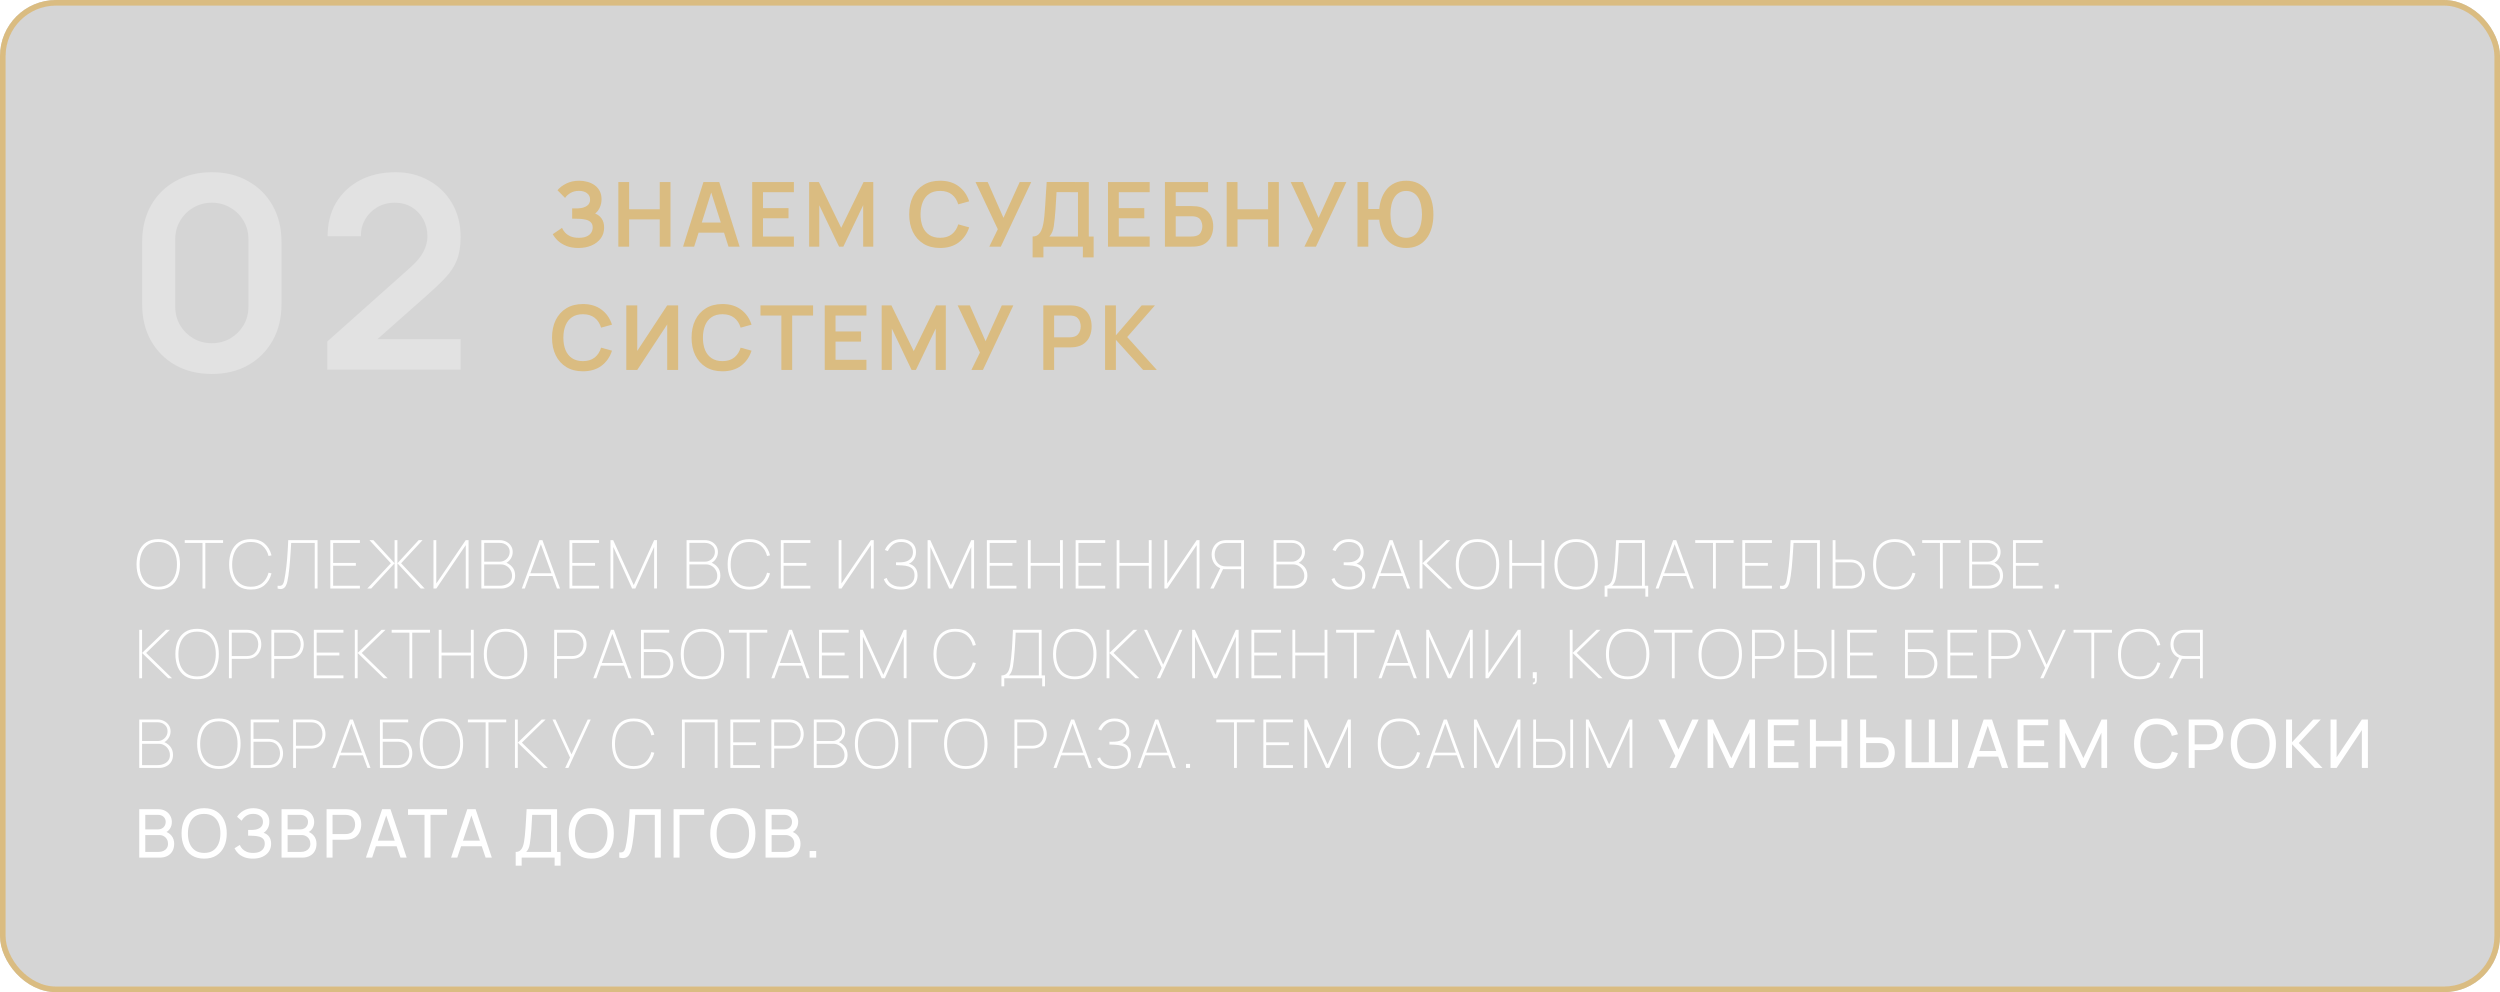
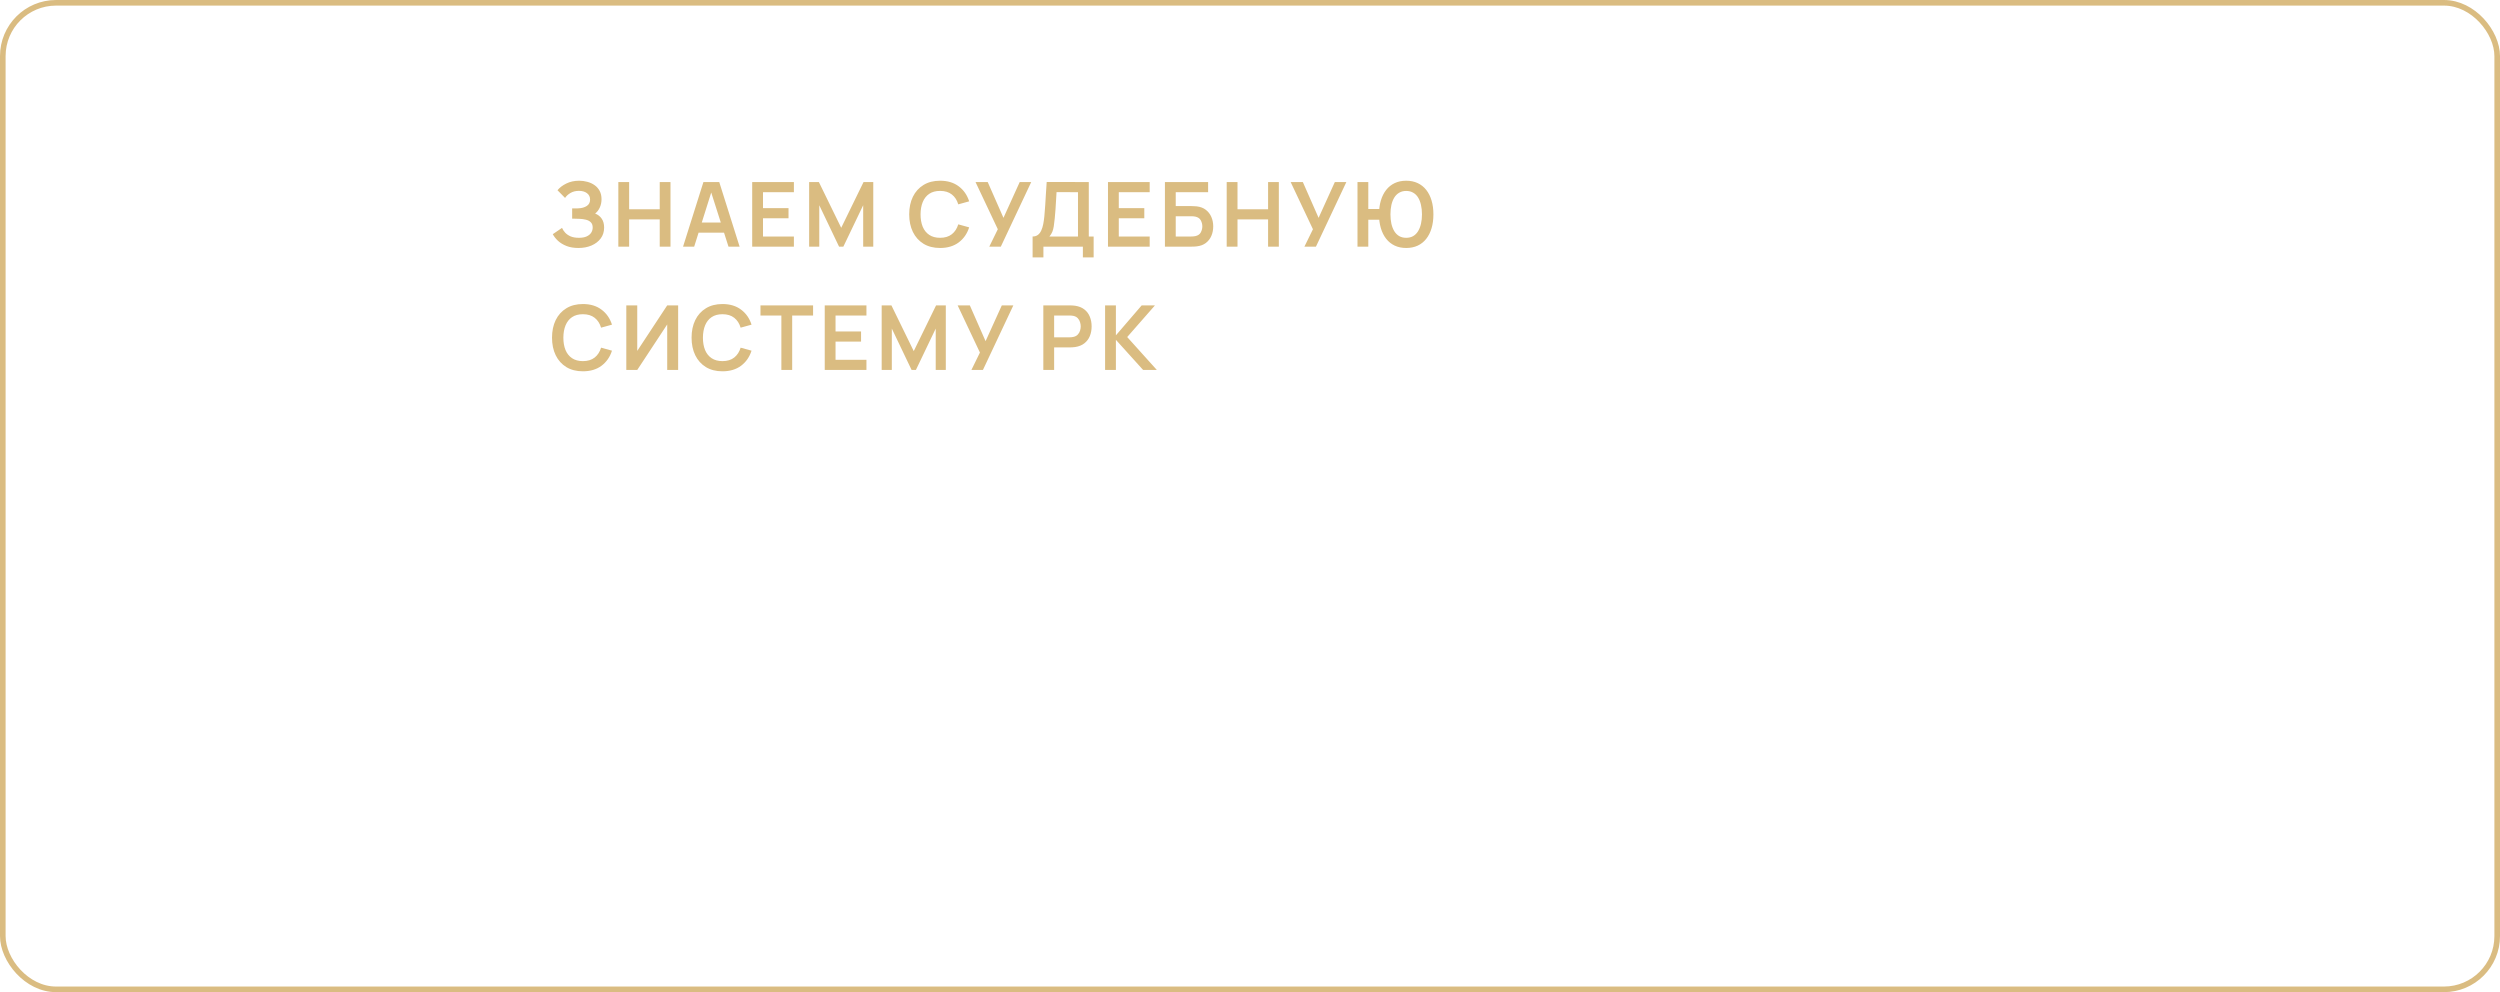
<svg xmlns="http://www.w3.org/2000/svg" width="446" height="177" viewBox="0 0 446 177" fill="none">
  <g filter="url(#filter0_b_2_145)">
-     <rect width="446" height="177" rx="10" fill="#6F6F6F" fill-opacity="0.29" />
    <rect x="0.5" y="0.5" width="445" height="176" rx="9.5" stroke="#DABC81" />
  </g>
  <path d="M103.2 44.24C102.389 44.24 101.68 44.123 101.072 43.888C100.469 43.648 99.963 43.341 99.552 42.968C99.147 42.589 98.835 42.192 98.616 41.776L100.264 40.656C100.392 40.949 100.579 41.232 100.824 41.504C101.069 41.771 101.392 41.992 101.792 42.168C102.192 42.339 102.688 42.424 103.28 42.424C103.851 42.424 104.317 42.339 104.68 42.168C105.043 41.997 105.309 41.773 105.48 41.496C105.651 41.219 105.736 40.917 105.736 40.592C105.736 40.187 105.624 39.875 105.4 39.656C105.176 39.432 104.883 39.277 104.52 39.192C104.157 39.101 103.771 39.051 103.36 39.04C102.987 39.029 102.717 39.021 102.552 39.016C102.387 39.011 102.277 39.008 102.224 39.008C102.171 39.008 102.12 39.008 102.072 39.008V37.184C102.131 37.184 102.229 37.184 102.368 37.184C102.512 37.184 102.659 37.184 102.808 37.184C102.963 37.179 103.088 37.173 103.184 37.168C103.792 37.141 104.291 37 104.68 36.744C105.075 36.488 105.272 36.109 105.272 35.608C105.272 35.123 105.088 34.741 104.72 34.464C104.357 34.187 103.875 34.048 103.272 34.048C102.707 34.048 102.208 34.173 101.776 34.424C101.349 34.675 101.027 34.971 100.808 35.312L99.456 33.936C99.845 33.461 100.373 33.061 101.04 32.736C101.712 32.405 102.475 32.24 103.328 32.24C103.829 32.24 104.317 32.307 104.792 32.44C105.267 32.568 105.693 32.765 106.072 33.032C106.451 33.299 106.752 33.64 106.976 34.056C107.2 34.472 107.312 34.968 107.312 35.544C107.312 36.072 107.211 36.56 107.008 37.008C106.811 37.451 106.533 37.813 106.176 38.096C106.683 38.299 107.075 38.608 107.352 39.024C107.635 39.44 107.776 39.965 107.776 40.6C107.776 41.347 107.573 41.992 107.168 42.536C106.763 43.08 106.213 43.501 105.52 43.8C104.832 44.093 104.059 44.24 103.2 44.24ZM110.311 44V32.48H112.239V37.328H117.695V32.48H119.615V44H117.695V39.136H112.239V44H110.311ZM121.858 44L125.49 32.48H128.314L131.946 44H129.962L126.666 33.664H127.098L123.842 44H121.858ZM123.882 41.504V39.704H129.93V41.504H123.882ZM134.192 44V32.48H141.632V34.288H136.12V37.128H140.672V38.936H136.12V42.192H141.632V44H134.192ZM144.351 44V32.48H146.087L150.071 40.64L154.055 32.48H155.791V44H153.991V36.616L150.455 44H149.687L146.159 36.616V44H144.351ZM167.714 44.24C166.562 44.24 165.575 43.989 164.754 43.488C163.933 42.981 163.301 42.277 162.858 41.376C162.421 40.475 162.202 39.429 162.202 38.24C162.202 37.051 162.421 36.005 162.858 35.104C163.301 34.203 163.933 33.501 164.754 33C165.575 32.493 166.562 32.24 167.714 32.24C169.042 32.24 170.149 32.573 171.034 33.24C171.919 33.901 172.541 34.795 172.898 35.92L170.954 36.456C170.73 35.704 170.349 35.117 169.81 34.696C169.271 34.269 168.573 34.056 167.714 34.056C166.941 34.056 166.295 34.229 165.778 34.576C165.266 34.923 164.879 35.411 164.618 36.04C164.362 36.664 164.231 37.397 164.226 38.24C164.226 39.083 164.354 39.819 164.61 40.448C164.871 41.072 165.261 41.557 165.778 41.904C166.295 42.251 166.941 42.424 167.714 42.424C168.573 42.424 169.271 42.211 169.81 41.784C170.349 41.357 170.73 40.771 170.954 40.024L172.898 40.56C172.541 41.685 171.919 42.581 171.034 43.248C170.149 43.909 169.042 44.24 167.714 44.24ZM176.49 44L178.01 40.896L174.034 32.48H176.21L179.018 38.864L181.914 32.48H183.97L178.546 44H176.49ZM184.217 45.92V42.192C184.59 42.192 184.902 42.099 185.153 41.912C185.403 41.725 185.603 41.467 185.753 41.136C185.907 40.805 186.027 40.421 186.113 39.984C186.198 39.541 186.265 39.072 186.313 38.576C186.371 37.92 186.422 37.277 186.465 36.648C186.507 36.013 186.547 35.357 186.585 34.68C186.627 33.997 186.675 33.259 186.729 32.464L194.241 32.48V42.192H195.105V45.92H193.185V44H186.145V45.92H184.217ZM187.217 42.192H192.313V34.288L188.489 34.272C188.451 34.832 188.419 35.355 188.393 35.84C188.371 36.32 188.342 36.808 188.305 37.304C188.273 37.8 188.227 38.341 188.169 38.928C188.115 39.504 188.057 39.984 187.993 40.368C187.934 40.752 187.846 41.085 187.729 41.368C187.611 41.645 187.441 41.92 187.217 42.192ZM197.664 44V32.48H205.104V34.288H199.592V37.128H204.144V38.936H199.592V42.192H205.104V44H197.664ZM207.823 44V32.48H215.527V34.288H209.751V36.768H212.583C212.69 36.768 212.831 36.773 213.007 36.784C213.188 36.789 213.354 36.8 213.503 36.816C214.148 36.891 214.687 37.096 215.119 37.432C215.556 37.768 215.884 38.192 216.103 38.704C216.327 39.216 216.439 39.776 216.439 40.384C216.439 40.992 216.33 41.555 216.111 42.072C215.892 42.584 215.564 43.008 215.127 43.344C214.695 43.675 214.154 43.877 213.503 43.952C213.354 43.968 213.191 43.981 213.015 43.992C212.839 43.997 212.695 44 212.583 44H207.823ZM209.751 42.192H212.503C212.61 42.192 212.73 42.187 212.863 42.176C212.996 42.165 213.119 42.149 213.231 42.128C213.711 42.027 214.042 41.803 214.223 41.456C214.404 41.109 214.495 40.752 214.495 40.384C214.495 40.011 214.404 39.653 214.223 39.312C214.042 38.965 213.711 38.741 213.231 38.64C213.119 38.613 212.996 38.597 212.863 38.592C212.73 38.581 212.61 38.576 212.503 38.576H209.751V42.192ZM218.842 44V32.48H220.77V37.328H226.226V32.48H228.146V44H226.226V39.136H220.77V44H218.842ZM232.709 44L234.229 40.896L230.253 32.48H232.429L235.237 38.864L238.133 32.48H240.189L234.765 44H232.709ZM242.176 44V32.48H244.104V37.28H246.328V39.2H244.104V44H242.176ZM250.864 44.24C250.102 44.24 249.419 44.099 248.816 43.816C248.219 43.533 247.712 43.128 247.296 42.6C246.88 42.072 246.563 41.44 246.344 40.704C246.126 39.963 246.016 39.141 246.016 38.24C246.016 37.333 246.126 36.512 246.344 35.776C246.563 35.04 246.88 34.408 247.296 33.88C247.712 33.352 248.219 32.947 248.816 32.664C249.419 32.381 250.102 32.24 250.864 32.24C251.627 32.24 252.31 32.381 252.912 32.664C253.515 32.947 254.024 33.352 254.44 33.88C254.856 34.408 255.174 35.04 255.392 35.776C255.611 36.512 255.72 37.333 255.72 38.24C255.72 39.152 255.611 39.976 255.392 40.712C255.174 41.448 254.856 42.08 254.44 42.608C254.024 43.136 253.515 43.541 252.912 43.824C252.31 44.101 251.627 44.24 250.864 44.24ZM250.864 42.424C251.344 42.424 251.76 42.323 252.112 42.12C252.464 41.912 252.755 41.621 252.984 41.248C253.214 40.869 253.387 40.427 253.504 39.92C253.622 39.408 253.68 38.848 253.68 38.24C253.68 37.632 253.622 37.075 253.504 36.568C253.392 36.056 253.222 35.613 252.992 35.24C252.763 34.867 252.47 34.579 252.112 34.376C251.76 34.168 251.344 34.064 250.864 34.064C250.39 34.064 249.976 34.168 249.624 34.376C249.272 34.579 248.979 34.867 248.744 35.24C248.515 35.613 248.342 36.056 248.224 36.568C248.112 37.075 248.056 37.632 248.056 38.24C248.056 38.848 248.112 39.408 248.224 39.92C248.342 40.427 248.515 40.869 248.744 41.248C248.974 41.621 249.264 41.912 249.616 42.12C249.974 42.323 250.39 42.424 250.864 42.424ZM103.992 66.24C102.84 66.24 101.853 65.989 101.032 65.488C100.211 64.981 99.579 64.277 99.136 63.376C98.699 62.475 98.48 61.429 98.48 60.24C98.48 59.051 98.699 58.005 99.136 57.104C99.579 56.203 100.211 55.501 101.032 55C101.853 54.493 102.84 54.24 103.992 54.24C105.32 54.24 106.427 54.573 107.312 55.24C108.197 55.901 108.819 56.795 109.176 57.92L107.232 58.456C107.008 57.704 106.627 57.117 106.088 56.696C105.549 56.269 104.851 56.056 103.992 56.056C103.219 56.056 102.573 56.229 102.056 56.576C101.544 56.923 101.157 57.411 100.896 58.04C100.64 58.664 100.509 59.397 100.504 60.24C100.504 61.083 100.632 61.819 100.888 62.448C101.149 63.072 101.539 63.557 102.056 63.904C102.573 64.251 103.219 64.424 103.992 64.424C104.851 64.424 105.549 64.211 106.088 63.784C106.627 63.357 107.008 62.771 107.232 62.024L109.176 62.56C108.819 63.685 108.197 64.581 107.312 65.248C106.427 65.909 105.32 66.24 103.992 66.24ZM120.981 66H119.029V57.88L113.685 66H111.733V54.48H113.685V62.6L119.029 54.48H120.981V66ZM128.889 66.24C127.737 66.24 126.75 65.989 125.929 65.488C125.108 64.981 124.476 64.277 124.033 63.376C123.596 62.475 123.377 61.429 123.377 60.24C123.377 59.051 123.596 58.005 124.033 57.104C124.476 56.203 125.108 55.501 125.929 55C126.75 54.493 127.737 54.24 128.889 54.24C130.217 54.24 131.324 54.573 132.209 55.24C133.094 55.901 133.716 56.795 134.073 57.92L132.129 58.456C131.905 57.704 131.524 57.117 130.985 56.696C130.446 56.269 129.748 56.056 128.889 56.056C128.116 56.056 127.47 56.229 126.953 56.576C126.441 56.923 126.054 57.411 125.793 58.04C125.537 58.664 125.406 59.397 125.401 60.24C125.401 61.083 125.529 61.819 125.785 62.448C126.046 63.072 126.436 63.557 126.953 63.904C127.47 64.251 128.116 64.424 128.889 64.424C129.748 64.424 130.446 64.211 130.985 63.784C131.524 63.357 131.905 62.771 132.129 62.024L134.073 62.56C133.716 63.685 133.094 64.581 132.209 65.248C131.324 65.909 130.217 66.24 128.889 66.24ZM139.397 66V56.288H135.669V54.48H145.053V56.288H141.325V66H139.397ZM147.133 66V54.48H154.573V56.288H149.061V59.128H153.613V60.936H149.061V64.192H154.573V66H147.133ZM157.292 66V54.48H159.028L163.012 62.64L166.996 54.48H168.732V66H166.932V58.616L163.396 66H162.628L159.1 58.616V66H157.292ZM173.299 66L174.819 62.896L170.843 54.48H173.019L175.827 60.864L178.723 54.48H180.779L175.355 66H173.299ZM186.129 66V54.48H190.889C191.001 54.48 191.145 54.485 191.321 54.496C191.497 54.501 191.66 54.517 191.809 54.544C192.476 54.645 193.025 54.867 193.457 55.208C193.895 55.549 194.217 55.981 194.425 56.504C194.639 57.021 194.745 57.597 194.745 58.232C194.745 58.861 194.639 59.437 194.425 59.96C194.212 60.477 193.887 60.907 193.449 61.248C193.017 61.589 192.471 61.811 191.809 61.912C191.66 61.933 191.495 61.949 191.313 61.96C191.137 61.971 190.996 61.976 190.889 61.976H188.057V66H186.129ZM188.057 60.176H190.809C190.916 60.176 191.036 60.171 191.169 60.16C191.303 60.149 191.425 60.128 191.537 60.096C191.857 60.016 192.108 59.875 192.289 59.672C192.476 59.469 192.607 59.24 192.681 58.984C192.761 58.728 192.801 58.477 192.801 58.232C192.801 57.987 192.761 57.736 192.681 57.48C192.607 57.219 192.476 56.987 192.289 56.784C192.108 56.581 191.857 56.44 191.537 56.36C191.425 56.328 191.303 56.309 191.169 56.304C191.036 56.293 190.916 56.288 190.809 56.288H188.057V60.176ZM197.148 66V54.48H199.076V59.824L203.676 54.48H206.044L201.092 60.128L206.38 66H203.932L199.076 60.624V66H197.148Z" fill="#DABC81" />
  <path d="M37.792 66.72C35.344 66.72 33.184 66.2 31.312 65.16C29.44 64.104 27.976 62.64 26.92 60.768C25.88 58.896 25.36 56.736 25.36 54.288V43.152C25.36 40.704 25.88 38.544 26.92 36.672C27.976 34.8 29.44 33.344 31.312 32.304C33.184 31.248 35.344 30.72 37.792 30.72C40.24 30.72 42.392 31.248 44.248 32.304C46.12 33.344 47.584 34.8 48.64 36.672C49.696 38.544 50.224 40.704 50.224 43.152V54.288C50.224 56.736 49.696 58.896 48.64 60.768C47.584 62.64 46.12 64.104 44.248 65.16C42.392 66.2 40.24 66.72 37.792 66.72ZM37.792 61.224C39.008 61.224 40.112 60.936 41.104 60.36C42.096 59.768 42.88 58.984 43.456 58.008C44.032 57.016 44.32 55.912 44.32 54.696V42.72C44.32 41.488 44.032 40.384 43.456 39.408C42.88 38.416 42.096 37.632 41.104 37.056C40.112 36.464 39.008 36.168 37.792 36.168C36.576 36.168 35.472 36.464 34.48 37.056C33.488 37.632 32.704 38.416 32.128 39.408C31.552 40.384 31.264 41.488 31.264 42.72V54.696C31.264 55.912 31.552 57.016 32.128 58.008C32.704 58.984 33.488 59.768 34.48 60.36C35.472 60.936 36.576 61.224 37.792 61.224ZM58.394 65.952V60.912L73.178 47.736C74.33 46.712 75.13 45.744 75.578 44.832C76.026 43.92 76.25 43.04 76.25 42.192C76.25 41.04 76.002 40.016 75.506 39.12C75.01 38.208 74.322 37.488 73.442 36.96C72.578 36.432 71.578 36.168 70.442 36.168C69.242 36.168 68.178 36.448 67.25 37.008C66.338 37.552 65.626 38.28 65.114 39.192C64.602 40.104 64.362 41.088 64.394 42.144H58.442C58.442 39.84 58.954 37.832 59.978 36.12C61.018 34.408 62.442 33.08 64.25 32.136C66.074 31.192 68.178 30.72 70.562 30.72C72.77 30.72 74.754 31.216 76.514 32.208C78.274 33.184 79.658 34.544 80.666 36.288C81.674 38.016 82.178 40.008 82.178 42.264C82.178 43.912 81.954 45.296 81.506 46.416C81.058 47.536 80.386 48.568 79.49 49.512C78.61 50.456 77.514 51.504 76.202 52.656L65.714 61.944L65.186 60.504H82.178V65.952H58.394Z" fill="white" fill-opacity="0.3" />
  <path d="M28.236 105.18C27.376 105.18 26.658 104.988 26.082 104.604C25.51 104.22 25.08 103.69 24.792 103.014C24.504 102.338 24.36 101.56 24.36 100.68C24.36 99.8 24.504 99.022 24.792 98.346C25.08 97.67 25.51 97.14 26.082 96.756C26.658 96.372 27.376 96.18 28.236 96.18C29.096 96.18 29.812 96.372 30.384 96.756C30.96 97.14 31.392 97.67 31.68 98.346C31.968 99.022 32.112 99.8 32.112 100.68C32.112 101.56 31.968 102.338 31.68 103.014C31.392 103.69 30.96 104.22 30.384 104.604C29.812 104.988 29.096 105.18 28.236 105.18ZM28.236 104.676C28.976 104.676 29.592 104.506 30.084 104.166C30.58 103.822 30.952 103.35 31.2 102.75C31.448 102.15 31.572 101.46 31.572 100.68C31.572 99.9 31.448 99.21 31.2 98.61C30.952 98.006 30.58 97.534 30.084 97.194C29.592 96.854 28.976 96.684 28.236 96.684C27.496 96.684 26.88 96.854 26.388 97.194C25.9 97.534 25.532 98.006 25.284 98.61C25.036 99.21 24.908 99.9 24.9 100.68C24.892 101.46 25.012 102.15 25.26 102.75C25.508 103.35 25.88 103.822 26.376 104.166C26.876 104.506 27.496 104.676 28.236 104.676ZM36.126 105V96.864H32.958V96.36H39.798V96.864H36.63V105H36.126ZM44.752 105.18C43.892 105.18 43.174 104.988 42.598 104.604C42.026 104.22 41.596 103.69 41.308 103.014C41.02 102.338 40.876 101.56 40.876 100.68C40.876 99.8 41.02 99.022 41.308 98.346C41.596 97.67 42.026 97.14 42.598 96.756C43.174 96.372 43.892 96.18 44.752 96.18C45.76 96.18 46.572 96.444 47.188 96.972C47.804 97.496 48.22 98.196 48.436 99.072L47.908 99.192C47.716 98.428 47.356 97.82 46.828 97.368C46.304 96.912 45.612 96.684 44.752 96.684C44.012 96.684 43.396 96.854 42.904 97.194C42.416 97.534 42.048 98.006 41.8 98.61C41.552 99.21 41.424 99.9 41.416 100.68C41.408 101.46 41.528 102.15 41.776 102.75C42.024 103.35 42.396 103.822 42.892 104.166C43.392 104.506 44.012 104.676 44.752 104.676C45.612 104.676 46.304 104.448 46.828 103.992C47.356 103.536 47.716 102.928 47.908 102.168L48.436 102.288C48.22 103.164 47.804 103.866 47.188 104.394C46.572 104.918 45.76 105.18 44.752 105.18ZM49.524 105V104.496C49.764 104.524 49.958 104.52 50.106 104.484C50.258 104.448 50.38 104.358 50.472 104.214C50.564 104.07 50.642 103.848 50.706 103.548C50.774 103.248 50.844 102.848 50.916 102.348C50.984 101.892 51.042 101.452 51.09 101.028C51.138 100.6 51.182 100.158 51.222 99.702C51.262 99.246 51.298 98.748 51.33 98.208C51.362 97.664 51.392 97.048 51.42 96.36H56.652V105H56.148V96.864H51.948C51.916 97.372 51.886 97.86 51.858 98.328C51.83 98.796 51.798 99.26 51.762 99.72C51.73 100.18 51.69 100.652 51.642 101.136C51.594 101.616 51.532 102.128 51.456 102.672C51.404 103.036 51.342 103.382 51.27 103.71C51.202 104.034 51.102 104.312 50.97 104.544C50.838 104.776 50.656 104.936 50.424 105.024C50.196 105.116 49.896 105.108 49.524 105ZM58.928 105V96.36H64.207V96.864H59.431V100.428H63.487V100.932H59.431V104.496H64.207V105H58.928ZM65.522 105L69.734 100.488L65.906 96.36H66.602L70.394 100.488V96.36H70.898V100.488L74.69 96.36H75.386L71.558 100.488L75.77 105H75.074L70.898 100.488V105H70.394V100.488L66.218 105H65.522ZM83.595 105H83.091V97.248L77.835 105H77.331V96.36H77.835V104.1L83.091 96.36H83.595V105ZM85.876 105V96.36H89.152C89.568 96.36 89.952 96.45 90.304 96.63C90.656 96.806 90.938 97.054 91.15 97.374C91.362 97.694 91.468 98.064 91.468 98.484C91.468 98.94 91.336 99.36 91.072 99.744C90.808 100.124 90.46 100.392 90.028 100.548L90.004 100.26C90.576 100.444 91.034 100.74 91.378 101.148C91.726 101.552 91.9 102.06 91.9 102.672C91.9 103.164 91.788 103.584 91.564 103.932C91.34 104.276 91.036 104.54 90.652 104.724C90.272 104.908 89.848 105 89.38 105H85.876ZM86.38 104.496H89.14C89.556 104.496 89.93 104.426 90.262 104.286C90.598 104.146 90.862 103.944 91.054 103.68C91.25 103.416 91.348 103.096 91.348 102.72C91.348 102.344 91.258 102.004 91.078 101.7C90.902 101.392 90.664 101.148 90.364 100.968C90.068 100.784 89.74 100.692 89.38 100.692H86.38V104.496ZM86.38 100.2H89.152C89.476 100.2 89.772 100.122 90.04 99.966C90.312 99.81 90.528 99.6 90.688 99.336C90.848 99.072 90.928 98.776 90.928 98.448C90.928 97.968 90.756 97.582 90.412 97.29C90.072 96.998 89.652 96.852 89.152 96.852H86.38V100.2ZM93.083 105L96.227 96.36H96.767L99.911 105H99.371L96.311 96.588H96.671L93.623 105H93.083ZM94.283 102.756V102.276H98.699V102.756H94.283ZM101.595 105V96.36H106.875V96.864H102.099V100.428H106.155V100.932H102.099V104.496H106.875V105H101.595ZM108.91 105V96.36H109.39L113.062 104.388L116.698 96.36H117.202V104.988H116.698V97.572L113.338 105H112.774L109.414 97.572V105H108.91ZM122.485 105V96.36H125.761C126.177 96.36 126.561 96.45 126.913 96.63C127.265 96.806 127.547 97.054 127.759 97.374C127.971 97.694 128.077 98.064 128.077 98.484C128.077 98.94 127.945 99.36 127.681 99.744C127.417 100.124 127.069 100.392 126.637 100.548L126.613 100.26C127.185 100.444 127.643 100.74 127.987 101.148C128.335 101.552 128.509 102.06 128.509 102.672C128.509 103.164 128.397 103.584 128.173 103.932C127.949 104.276 127.645 104.54 127.261 104.724C126.881 104.908 126.457 105 125.989 105H122.485ZM122.989 104.496H125.749C126.165 104.496 126.539 104.426 126.871 104.286C127.207 104.146 127.471 103.944 127.663 103.68C127.859 103.416 127.957 103.096 127.957 102.72C127.957 102.344 127.867 102.004 127.687 101.7C127.511 101.392 127.273 101.148 126.973 100.968C126.677 100.784 126.349 100.692 125.989 100.692H122.989V104.496ZM122.989 100.2H125.761C126.085 100.2 126.381 100.122 126.649 99.966C126.921 99.81 127.137 99.6 127.297 99.336C127.457 99.072 127.537 98.776 127.537 98.448C127.537 97.968 127.365 97.582 127.021 97.29C126.681 96.998 126.261 96.852 125.761 96.852H122.989V100.2ZM133.688 105.18C132.828 105.18 132.11 104.988 131.534 104.604C130.962 104.22 130.532 103.69 130.244 103.014C129.956 102.338 129.812 101.56 129.812 100.68C129.812 99.8 129.956 99.022 130.244 98.346C130.532 97.67 130.962 97.14 131.534 96.756C132.11 96.372 132.828 96.18 133.688 96.18C134.696 96.18 135.508 96.444 136.124 96.972C136.74 97.496 137.156 98.196 137.372 99.072L136.844 99.192C136.652 98.428 136.292 97.82 135.764 97.368C135.24 96.912 134.548 96.684 133.688 96.684C132.948 96.684 132.332 96.854 131.84 97.194C131.352 97.534 130.984 98.006 130.736 98.61C130.488 99.21 130.36 99.9 130.352 100.68C130.344 101.46 130.464 102.15 130.712 102.75C130.96 103.35 131.332 103.822 131.828 104.166C132.328 104.506 132.948 104.676 133.688 104.676C134.548 104.676 135.24 104.448 135.764 103.992C136.292 103.536 136.652 102.928 136.844 102.168L137.372 102.288C137.156 103.164 136.74 103.866 136.124 104.394C135.508 104.918 134.696 105.18 133.688 105.18ZM139.295 105V96.36H144.575V96.864H139.799V100.428H143.855V100.932H139.799V104.496H144.575V105H139.295ZM155.876 105H155.372V97.248L150.116 105H149.612V96.36H150.116V104.1L155.372 96.36H155.876V105ZM160.725 105.18C160.149 105.18 159.655 105.096 159.243 104.928C158.831 104.76 158.495 104.536 158.235 104.256C157.979 103.972 157.793 103.66 157.677 103.32L158.193 103.104C158.289 103.412 158.449 103.684 158.673 103.92C158.901 104.156 159.187 104.342 159.531 104.478C159.879 104.61 160.281 104.676 160.737 104.676C161.233 104.676 161.661 104.596 162.021 104.436C162.381 104.272 162.659 104.038 162.855 103.734C163.051 103.426 163.149 103.056 163.149 102.624C163.149 102.176 163.049 101.828 162.849 101.58C162.649 101.328 162.375 101.15 162.027 101.046C161.679 100.938 161.285 100.876 160.845 100.86C160.549 100.848 160.337 100.84 160.209 100.836C160.085 100.828 160.003 100.824 159.963 100.824C159.923 100.824 159.885 100.824 159.849 100.824V100.32C159.869 100.32 159.943 100.32 160.071 100.32C160.199 100.32 160.337 100.32 160.485 100.32C160.637 100.316 160.757 100.312 160.845 100.308C161.493 100.276 161.993 100.096 162.345 99.768C162.697 99.44 162.873 99.016 162.873 98.496C162.873 97.92 162.675 97.474 162.279 97.158C161.887 96.842 161.385 96.684 160.773 96.684C160.193 96.684 159.715 96.828 159.339 97.116C158.963 97.4 158.645 97.8 158.385 98.316L157.857 98.112C158.117 97.536 158.493 97.07 158.985 96.714C159.477 96.358 160.077 96.18 160.785 96.18C161.141 96.18 161.477 96.23 161.793 96.33C162.113 96.43 162.393 96.578 162.633 96.774C162.877 96.966 163.067 97.206 163.203 97.494C163.343 97.782 163.413 98.116 163.413 98.496C163.413 99.012 163.291 99.45 163.047 99.81C162.803 100.166 162.501 100.42 162.141 100.572C162.617 100.692 162.993 100.926 163.269 101.274C163.549 101.618 163.689 102.076 163.689 102.648C163.689 103.156 163.573 103.6 163.341 103.98C163.109 104.36 162.771 104.656 162.327 104.868C161.887 105.076 161.353 105.18 160.725 105.18ZM165.484 105V96.36H165.964L169.636 104.388L173.272 96.36H173.776V104.988H173.272V97.572L169.912 105H169.348L165.988 97.572V105H165.484ZM176.056 105V96.36H181.336V96.864H176.56V100.428H180.616V100.932H176.56V104.496H181.336V105H176.056ZM183.371 105V96.36H183.875V100.428H189.107V96.36H189.611V105H189.107V100.932H183.875V105H183.371ZM191.893 105V96.36H197.173V96.864H192.397V100.428H196.453V100.932H192.397V104.496H197.173V105H191.893ZM199.208 105V96.36H199.712V100.428H204.944V96.36H205.448V105H204.944V100.932H199.712V105H199.208ZM213.994 105H213.49V97.248L208.234 105H207.73V96.36H208.234V104.1L213.49 96.36H213.994V105ZM221.927 105H221.423V101.544H218.123L218.027 101.46C217.451 101.332 216.995 101.036 216.659 100.572C216.323 100.108 216.155 99.568 216.155 98.952C216.155 98.52 216.237 98.124 216.401 97.764C216.569 97.4 216.805 97.1 217.109 96.864C217.417 96.624 217.779 96.472 218.195 96.408C218.303 96.388 218.401 96.376 218.489 96.372C218.577 96.364 218.663 96.36 218.747 96.36H221.927V105ZM216.515 105H215.915L217.787 101.16L218.219 101.484L216.515 105ZM221.423 101.04V96.864H218.747C218.683 96.864 218.603 96.868 218.507 96.876C218.411 96.88 218.315 96.892 218.219 96.912C217.887 96.976 217.607 97.108 217.379 97.308C217.155 97.508 216.985 97.752 216.869 98.04C216.753 98.324 216.695 98.628 216.695 98.952C216.695 99.276 216.753 99.582 216.869 99.87C216.985 100.154 217.155 100.396 217.379 100.596C217.607 100.796 217.887 100.928 218.219 100.992C218.315 101.008 218.411 101.02 218.507 101.028C218.603 101.036 218.683 101.04 218.747 101.04H221.423ZM227.213 105V96.36H230.489C230.905 96.36 231.289 96.45 231.641 96.63C231.993 96.806 232.275 97.054 232.487 97.374C232.699 97.694 232.805 98.064 232.805 98.484C232.805 98.94 232.673 99.36 232.409 99.744C232.145 100.124 231.797 100.392 231.365 100.548L231.341 100.26C231.913 100.444 232.371 100.74 232.715 101.148C233.063 101.552 233.237 102.06 233.237 102.672C233.237 103.164 233.125 103.584 232.901 103.932C232.677 104.276 232.373 104.54 231.989 104.724C231.609 104.908 231.185 105 230.717 105H227.213ZM227.717 104.496H230.477C230.893 104.496 231.267 104.426 231.599 104.286C231.935 104.146 232.199 103.944 232.391 103.68C232.587 103.416 232.685 103.096 232.685 102.72C232.685 102.344 232.595 102.004 232.415 101.7C232.239 101.392 232.001 101.148 231.701 100.968C231.405 100.784 231.077 100.692 230.717 100.692H227.717V104.496ZM227.717 100.2H230.489C230.813 100.2 231.109 100.122 231.377 99.966C231.649 99.81 231.865 99.6 232.025 99.336C232.185 99.072 232.265 98.776 232.265 98.448C232.265 97.968 232.093 97.582 231.749 97.29C231.409 96.998 230.989 96.852 230.489 96.852H227.717V100.2ZM240.591 105.18C240.015 105.18 239.521 105.096 239.109 104.928C238.697 104.76 238.361 104.536 238.101 104.256C237.845 103.972 237.659 103.66 237.543 103.32L238.059 103.104C238.155 103.412 238.315 103.684 238.539 103.92C238.767 104.156 239.053 104.342 239.397 104.478C239.745 104.61 240.147 104.676 240.603 104.676C241.099 104.676 241.527 104.596 241.887 104.436C242.247 104.272 242.525 104.038 242.721 103.734C242.917 103.426 243.015 103.056 243.015 102.624C243.015 102.176 242.915 101.828 242.715 101.58C242.515 101.328 242.241 101.15 241.893 101.046C241.545 100.938 241.151 100.876 240.711 100.86C240.415 100.848 240.203 100.84 240.075 100.836C239.951 100.828 239.869 100.824 239.829 100.824C239.789 100.824 239.751 100.824 239.715 100.824V100.32C239.735 100.32 239.809 100.32 239.937 100.32C240.065 100.32 240.203 100.32 240.351 100.32C240.503 100.316 240.623 100.312 240.711 100.308C241.359 100.276 241.859 100.096 242.211 99.768C242.563 99.44 242.739 99.016 242.739 98.496C242.739 97.92 242.541 97.474 242.145 97.158C241.753 96.842 241.251 96.684 240.639 96.684C240.059 96.684 239.581 96.828 239.205 97.116C238.829 97.4 238.511 97.8 238.251 98.316L237.723 98.112C237.983 97.536 238.359 97.07 238.851 96.714C239.343 96.358 239.943 96.18 240.651 96.18C241.007 96.18 241.343 96.23 241.659 96.33C241.979 96.43 242.259 96.578 242.499 96.774C242.743 96.966 242.933 97.206 243.069 97.494C243.209 97.782 243.279 98.116 243.279 98.496C243.279 99.012 243.157 99.45 242.913 99.81C242.669 100.166 242.367 100.42 242.007 100.572C242.483 100.692 242.859 100.926 243.135 101.274C243.415 101.618 243.555 102.076 243.555 102.648C243.555 103.156 243.439 103.6 243.207 103.98C242.975 104.36 242.637 104.656 242.193 104.868C241.753 105.076 241.219 105.18 240.591 105.18ZM244.749 105L247.893 96.36H248.433L251.577 105H251.037L247.977 96.588H248.337L245.289 105H244.749ZM245.949 102.756V102.276H250.365V102.756H245.949ZM253.262 105V96.36H253.766V100.488L258.038 96.36H258.734L254.498 100.488L259.118 105H258.422L253.766 100.488V105H253.262ZM263.586 105.18C262.726 105.18 262.008 104.988 261.432 104.604C260.86 104.22 260.43 103.69 260.142 103.014C259.854 102.338 259.71 101.56 259.71 100.68C259.71 99.8 259.854 99.022 260.142 98.346C260.43 97.67 260.86 97.14 261.432 96.756C262.008 96.372 262.726 96.18 263.586 96.18C264.446 96.18 265.162 96.372 265.734 96.756C266.31 97.14 266.742 97.67 267.03 98.346C267.318 99.022 267.462 99.8 267.462 100.68C267.462 101.56 267.318 102.338 267.03 103.014C266.742 103.69 266.31 104.22 265.734 104.604C265.162 104.988 264.446 105.18 263.586 105.18ZM263.586 104.676C264.326 104.676 264.942 104.506 265.434 104.166C265.93 103.822 266.302 103.35 266.55 102.75C266.798 102.15 266.922 101.46 266.922 100.68C266.922 99.9 266.798 99.21 266.55 98.61C266.302 98.006 265.93 97.534 265.434 97.194C264.942 96.854 264.326 96.684 263.586 96.684C262.846 96.684 262.23 96.854 261.738 97.194C261.25 97.534 260.882 98.006 260.634 98.61C260.386 99.21 260.258 99.9 260.25 100.68C260.242 101.46 260.362 102.15 260.61 102.75C260.858 103.35 261.23 103.822 261.726 104.166C262.226 104.506 262.846 104.676 263.586 104.676ZM269.263 105V96.36H269.767V100.428H274.999V96.36H275.503V105H274.999V100.932H269.767V105H269.263ZM281.181 105.18C280.321 105.18 279.603 104.988 279.027 104.604C278.455 104.22 278.025 103.69 277.737 103.014C277.449 102.338 277.305 101.56 277.305 100.68C277.305 99.8 277.449 99.022 277.737 98.346C278.025 97.67 278.455 97.14 279.027 96.756C279.603 96.372 280.321 96.18 281.181 96.18C282.041 96.18 282.757 96.372 283.329 96.756C283.905 97.14 284.337 97.67 284.625 98.346C284.913 99.022 285.057 99.8 285.057 100.68C285.057 101.56 284.913 102.338 284.625 103.014C284.337 103.69 283.905 104.22 283.329 104.604C282.757 104.988 282.041 105.18 281.181 105.18ZM281.181 104.676C281.921 104.676 282.537 104.506 283.029 104.166C283.525 103.822 283.897 103.35 284.145 102.75C284.393 102.15 284.517 101.46 284.517 100.68C284.517 99.9 284.393 99.21 284.145 98.61C283.897 98.006 283.525 97.534 283.029 97.194C282.537 96.854 281.921 96.684 281.181 96.684C280.441 96.684 279.825 96.854 279.333 97.194C278.845 97.534 278.477 98.006 278.229 98.61C277.981 99.21 277.853 99.9 277.845 100.68C277.837 101.46 277.957 102.15 278.205 102.75C278.453 103.35 278.825 103.822 279.321 104.166C279.821 104.506 280.441 104.676 281.181 104.676ZM286.263 106.44V104.496C286.635 104.496 286.927 104.402 287.139 104.214C287.355 104.022 287.515 103.772 287.619 103.464C287.727 103.156 287.805 102.818 287.853 102.45C287.905 102.078 287.951 101.712 287.991 101.352C288.055 100.796 288.105 100.262 288.141 99.75C288.177 99.238 288.207 98.71 288.231 98.166C288.255 97.618 288.283 97.016 288.315 96.36H293.439V104.496H294.039V106.44H293.535V105H286.767V106.44H286.263ZM287.571 104.496H292.935V96.864H288.807C288.783 97.396 288.757 97.922 288.729 98.442C288.705 98.962 288.673 99.486 288.633 100.014C288.597 100.538 288.551 101.072 288.495 101.616C288.447 102.096 288.389 102.526 288.321 102.906C288.253 103.286 288.159 103.61 288.039 103.878C287.923 104.146 287.767 104.352 287.571 104.496ZM295.353 105L298.497 96.36H299.037L302.181 105H301.641L298.581 96.588H298.941L295.893 105H295.353ZM296.553 102.756V102.276H300.969V102.756H296.553ZM305.599 105V96.864H302.431V96.36H309.271V96.864H306.103V105H305.599ZM310.829 105V96.36H316.109V96.864H311.333V100.428H315.389V100.932H311.333V104.496H316.109V105H310.829ZM317.544 105V104.496C317.784 104.524 317.978 104.52 318.126 104.484C318.278 104.448 318.4 104.358 318.492 104.214C318.584 104.07 318.662 103.848 318.726 103.548C318.794 103.248 318.864 102.848 318.936 102.348C319.004 101.892 319.062 101.452 319.11 101.028C319.158 100.6 319.202 100.158 319.242 99.702C319.282 99.246 319.318 98.748 319.35 98.208C319.382 97.664 319.412 97.048 319.44 96.36H324.672V105H324.168V96.864H319.968C319.936 97.372 319.906 97.86 319.878 98.328C319.85 98.796 319.818 99.26 319.782 99.72C319.75 100.18 319.71 100.652 319.662 101.136C319.614 101.616 319.552 102.128 319.476 102.672C319.424 103.036 319.362 103.382 319.29 103.71C319.222 104.034 319.122 104.312 318.99 104.544C318.858 104.776 318.676 104.936 318.444 105.024C318.216 105.116 317.916 105.108 317.544 105ZM326.947 105V96.36H327.451V99.816H330.127C330.211 99.816 330.297 99.82 330.385 99.828C330.473 99.832 330.571 99.844 330.679 99.864C331.095 99.928 331.455 100.08 331.759 100.32C332.067 100.556 332.303 100.856 332.467 101.22C332.635 101.58 332.719 101.976 332.719 102.408C332.719 102.84 332.635 103.238 332.467 103.602C332.303 103.962 332.067 104.262 331.759 104.502C331.455 104.738 331.095 104.888 330.679 104.952C330.571 104.968 330.473 104.98 330.385 104.988C330.297 104.996 330.211 105 330.127 105H326.947ZM327.451 104.496H330.127C330.195 104.496 330.275 104.492 330.367 104.484C330.463 104.476 330.559 104.464 330.655 104.448C330.987 104.384 331.265 104.252 331.489 104.052C331.717 103.852 331.889 103.61 332.005 103.326C332.121 103.038 332.179 102.732 332.179 102.408C332.179 102.084 332.121 101.78 332.005 101.496C331.889 101.208 331.717 100.964 331.489 100.764C331.265 100.564 330.987 100.432 330.655 100.368C330.559 100.348 330.463 100.336 330.367 100.332C330.275 100.324 330.195 100.32 330.127 100.32H327.451V104.496ZM338.033 105.18C337.173 105.18 336.455 104.988 335.879 104.604C335.307 104.22 334.877 103.69 334.589 103.014C334.301 102.338 334.157 101.56 334.157 100.68C334.157 99.8 334.301 99.022 334.589 98.346C334.877 97.67 335.307 97.14 335.879 96.756C336.455 96.372 337.173 96.18 338.033 96.18C339.041 96.18 339.853 96.444 340.469 96.972C341.085 97.496 341.501 98.196 341.717 99.072L341.189 99.192C340.997 98.428 340.637 97.82 340.109 97.368C339.585 96.912 338.893 96.684 338.033 96.684C337.293 96.684 336.677 96.854 336.185 97.194C335.697 97.534 335.329 98.006 335.081 98.61C334.833 99.21 334.705 99.9 334.697 100.68C334.689 101.46 334.809 102.15 335.057 102.75C335.305 103.35 335.677 103.822 336.173 104.166C336.673 104.506 337.293 104.676 338.033 104.676C338.893 104.676 339.585 104.448 340.109 103.992C340.637 103.536 340.997 102.928 341.189 102.168L341.717 102.288C341.501 103.164 341.085 103.866 340.469 104.394C339.853 104.918 339.041 105.18 338.033 105.18ZM346.087 105V96.864H342.919V96.36H349.759V96.864H346.591V105H346.087ZM351.317 105V96.36H354.593C355.009 96.36 355.393 96.45 355.745 96.63C356.097 96.806 356.379 97.054 356.591 97.374C356.803 97.694 356.909 98.064 356.909 98.484C356.909 98.94 356.777 99.36 356.513 99.744C356.249 100.124 355.901 100.392 355.469 100.548L355.445 100.26C356.017 100.444 356.475 100.74 356.819 101.148C357.167 101.552 357.341 102.06 357.341 102.672C357.341 103.164 357.229 103.584 357.005 103.932C356.781 104.276 356.477 104.54 356.093 104.724C355.713 104.908 355.289 105 354.821 105H351.317ZM351.821 104.496H354.581C354.997 104.496 355.371 104.426 355.703 104.286C356.039 104.146 356.303 103.944 356.495 103.68C356.691 103.416 356.789 103.096 356.789 102.72C356.789 102.344 356.699 102.004 356.519 101.7C356.343 101.392 356.105 101.148 355.805 100.968C355.509 100.784 355.181 100.692 354.821 100.692H351.821V104.496ZM351.821 100.2H354.593C354.917 100.2 355.213 100.122 355.481 99.966C355.753 99.81 355.969 99.6 356.129 99.336C356.289 99.072 356.369 98.776 356.369 98.448C356.369 97.968 356.197 97.582 355.853 97.29C355.513 96.998 355.093 96.852 354.593 96.852H351.821V100.2ZM359.124 105V96.36H364.404V96.864H359.628V100.428H363.684V100.932H359.628V104.496H364.404V105H359.124ZM366.559 105V104.28H367.279V105H366.559ZM24.84 121V112.36H25.344V116.488L29.616 112.36H30.312L26.076 116.488L30.696 121H30L25.344 116.488V121H24.84ZM35.164 121.18C34.304 121.18 33.586 120.988 33.01 120.604C32.438 120.22 32.008 119.69 31.72 119.014C31.432 118.338 31.288 117.56 31.288 116.68C31.288 115.8 31.432 115.022 31.72 114.346C32.008 113.67 32.438 113.14 33.01 112.756C33.586 112.372 34.304 112.18 35.164 112.18C36.024 112.18 36.74 112.372 37.312 112.756C37.888 113.14 38.32 113.67 38.608 114.346C38.896 115.022 39.04 115.8 39.04 116.68C39.04 117.56 38.896 118.338 38.608 119.014C38.32 119.69 37.888 120.22 37.312 120.604C36.74 120.988 36.024 121.18 35.164 121.18ZM35.164 120.676C35.904 120.676 36.52 120.506 37.012 120.166C37.508 119.822 37.88 119.35 38.128 118.75C38.376 118.15 38.5 117.46 38.5 116.68C38.5 115.9 38.376 115.21 38.128 114.61C37.88 114.006 37.508 113.534 37.012 113.194C36.52 112.854 35.904 112.684 35.164 112.684C34.424 112.684 33.808 112.854 33.316 113.194C32.828 113.534 32.46 114.006 32.212 114.61C31.964 115.21 31.836 115.9 31.828 116.68C31.82 117.46 31.94 118.15 32.188 118.75C32.436 119.35 32.808 119.822 33.304 120.166C33.804 120.506 34.424 120.676 35.164 120.676ZM40.841 121V112.36H44.021C44.105 112.36 44.191 112.364 44.279 112.372C44.367 112.376 44.465 112.388 44.573 112.408C44.989 112.472 45.349 112.624 45.653 112.864C45.961 113.1 46.197 113.4 46.361 113.764C46.529 114.124 46.613 114.52 46.613 114.952C46.613 115.384 46.529 115.782 46.361 116.146C46.197 116.506 45.961 116.806 45.653 117.046C45.349 117.282 44.989 117.432 44.573 117.496C44.465 117.512 44.367 117.524 44.279 117.532C44.191 117.54 44.105 117.544 44.021 117.544H41.345V121H40.841ZM41.345 117.04H44.021C44.089 117.04 44.169 117.036 44.261 117.028C44.357 117.02 44.453 117.008 44.549 116.992C44.881 116.928 45.159 116.796 45.383 116.596C45.611 116.396 45.783 116.154 45.899 115.87C46.015 115.582 46.073 115.276 46.073 114.952C46.073 114.628 46.015 114.324 45.899 114.04C45.783 113.752 45.611 113.508 45.383 113.308C45.159 113.108 44.881 112.976 44.549 112.912C44.453 112.892 44.357 112.88 44.261 112.876C44.169 112.868 44.089 112.864 44.021 112.864H41.345V117.04ZM48.413 121V112.36H51.593C51.677 112.36 51.763 112.364 51.851 112.372C51.939 112.376 52.037 112.388 52.145 112.408C52.561 112.472 52.921 112.624 53.225 112.864C53.533 113.1 53.769 113.4 53.933 113.764C54.101 114.124 54.185 114.52 54.185 114.952C54.185 115.384 54.101 115.782 53.933 116.146C53.769 116.506 53.533 116.806 53.225 117.046C52.921 117.282 52.561 117.432 52.145 117.496C52.037 117.512 51.939 117.524 51.851 117.532C51.763 117.54 51.677 117.544 51.593 117.544H48.917V121H48.413ZM48.917 117.04H51.593C51.661 117.04 51.741 117.036 51.833 117.028C51.929 117.02 52.025 117.008 52.121 116.992C52.453 116.928 52.731 116.796 52.955 116.596C53.183 116.396 53.355 116.154 53.471 115.87C53.587 115.582 53.645 115.276 53.645 114.952C53.645 114.628 53.587 114.324 53.471 114.04C53.355 113.752 53.183 113.508 52.955 113.308C52.731 113.108 52.453 112.976 52.121 112.912C52.025 112.892 51.929 112.88 51.833 112.876C51.741 112.868 51.661 112.864 51.593 112.864H48.917V117.04ZM55.986 121V112.36H61.266V112.864H56.49V116.428H60.546V116.932H56.49V120.496H61.266V121H55.986ZM63.301 121V112.36H63.805V116.488L68.077 112.36H68.773L64.537 116.488L69.157 121H68.461L63.805 116.488V121H63.301ZM73.04 121V112.864H69.872V112.36H76.712V112.864H73.544V121H73.04ZM78.27 121V112.36H78.775V116.428H84.007V112.36H84.51V121H84.007V116.932H78.775V121H78.27ZM90.188 121.18C89.328 121.18 88.61 120.988 88.034 120.604C87.462 120.22 87.032 119.69 86.744 119.014C86.456 118.338 86.312 117.56 86.312 116.68C86.312 115.8 86.456 115.022 86.744 114.346C87.032 113.67 87.462 113.14 88.034 112.756C88.61 112.372 89.328 112.18 90.188 112.18C91.048 112.18 91.764 112.372 92.336 112.756C92.912 113.14 93.344 113.67 93.632 114.346C93.92 115.022 94.064 115.8 94.064 116.68C94.064 117.56 93.92 118.338 93.632 119.014C93.344 119.69 92.912 120.22 92.336 120.604C91.764 120.988 91.048 121.18 90.188 121.18ZM90.188 120.676C90.928 120.676 91.544 120.506 92.036 120.166C92.532 119.822 92.904 119.35 93.152 118.75C93.4 118.15 93.524 117.46 93.524 116.68C93.524 115.9 93.4 115.21 93.152 114.61C92.904 114.006 92.532 113.534 92.036 113.194C91.544 112.854 90.928 112.684 90.188 112.684C89.448 112.684 88.832 112.854 88.34 113.194C87.852 113.534 87.484 114.006 87.236 114.61C86.988 115.21 86.86 115.9 86.852 116.68C86.844 117.46 86.964 118.15 87.212 118.75C87.46 119.35 87.832 119.822 88.328 120.166C88.828 120.506 89.448 120.676 90.188 120.676ZM98.867 121V112.36H102.047C102.131 112.36 102.217 112.364 102.305 112.372C102.393 112.376 102.491 112.388 102.599 112.408C103.015 112.472 103.375 112.624 103.679 112.864C103.987 113.1 104.223 113.4 104.387 113.764C104.555 114.124 104.639 114.52 104.639 114.952C104.639 115.384 104.555 115.782 104.387 116.146C104.223 116.506 103.987 116.806 103.679 117.046C103.375 117.282 103.015 117.432 102.599 117.496C102.491 117.512 102.393 117.524 102.305 117.532C102.217 117.54 102.131 117.544 102.047 117.544H99.371V121H98.867ZM99.371 117.04H102.047C102.115 117.04 102.195 117.036 102.287 117.028C102.383 117.02 102.479 117.008 102.575 116.992C102.907 116.928 103.185 116.796 103.409 116.596C103.637 116.396 103.809 116.154 103.925 115.87C104.041 115.582 104.099 115.276 104.099 114.952C104.099 114.628 104.041 114.324 103.925 114.04C103.809 113.752 103.637 113.508 103.409 113.308C103.185 113.108 102.907 112.976 102.575 112.912C102.479 112.892 102.383 112.88 102.287 112.876C102.195 112.868 102.115 112.864 102.047 112.864H99.371V117.04ZM105.84 121L108.984 112.36H109.524L112.668 121H112.128L109.068 112.588H109.428L106.38 121H105.84ZM107.04 118.756V118.276H111.456V118.756H107.04ZM114.352 121V112.36H119.392V112.864H114.856V115.816H117.532C117.616 115.816 117.702 115.82 117.79 115.828C117.878 115.832 117.976 115.844 118.084 115.864C118.5 115.928 118.86 116.08 119.164 116.32C119.472 116.556 119.708 116.856 119.872 117.22C120.04 117.58 120.124 117.976 120.124 118.408C120.124 118.84 120.04 119.238 119.872 119.602C119.708 119.962 119.472 120.262 119.164 120.502C118.86 120.738 118.5 120.888 118.084 120.952C117.976 120.968 117.878 120.98 117.79 120.988C117.702 120.996 117.616 121 117.532 121H114.352ZM114.856 120.496H117.532C117.6 120.496 117.68 120.492 117.772 120.484C117.868 120.476 117.964 120.464 118.06 120.448C118.56 120.352 118.938 120.11 119.194 119.722C119.454 119.33 119.584 118.892 119.584 118.408C119.584 117.92 119.454 117.482 119.194 117.094C118.938 116.706 118.56 116.464 118.06 116.368C117.964 116.348 117.868 116.336 117.772 116.332C117.68 116.324 117.6 116.32 117.532 116.32H114.856V120.496ZM125.321 121.18C124.461 121.18 123.743 120.988 123.167 120.604C122.595 120.22 122.165 119.69 121.877 119.014C121.589 118.338 121.445 117.56 121.445 116.68C121.445 115.8 121.589 115.022 121.877 114.346C122.165 113.67 122.595 113.14 123.167 112.756C123.743 112.372 124.461 112.18 125.321 112.18C126.181 112.18 126.897 112.372 127.469 112.756C128.045 113.14 128.477 113.67 128.765 114.346C129.053 115.022 129.197 115.8 129.197 116.68C129.197 117.56 129.053 118.338 128.765 119.014C128.477 119.69 128.045 120.22 127.469 120.604C126.897 120.988 126.181 121.18 125.321 121.18ZM125.321 120.676C126.061 120.676 126.677 120.506 127.169 120.166C127.665 119.822 128.037 119.35 128.285 118.75C128.533 118.15 128.657 117.46 128.657 116.68C128.657 115.9 128.533 115.21 128.285 114.61C128.037 114.006 127.665 113.534 127.169 113.194C126.677 112.854 126.061 112.684 125.321 112.684C124.581 112.684 123.965 112.854 123.473 113.194C122.985 113.534 122.617 114.006 122.369 114.61C122.121 115.21 121.993 115.9 121.985 116.68C121.977 117.46 122.097 118.15 122.345 118.75C122.593 119.35 122.965 119.822 123.461 120.166C123.961 120.506 124.581 120.676 125.321 120.676ZM133.211 121V112.864H130.043V112.36H136.883V112.864H133.715V121H133.211ZM137.607 121L140.751 112.36H141.291L144.435 121H143.895L140.835 112.588H141.195L138.147 121H137.607ZM138.807 118.756V118.276H143.223V118.756H138.807ZM146.12 121V112.36H151.4V112.864H146.624V116.428H150.68V116.932H146.624V120.496H151.4V121H146.12ZM153.435 121V112.36H153.915L157.587 120.388L161.223 112.36H161.727V120.988H161.223V113.572L157.863 121H157.299L153.939 113.572V121H153.435ZM170.406 121.18C169.546 121.18 168.828 120.988 168.252 120.604C167.68 120.22 167.25 119.69 166.962 119.014C166.674 118.338 166.53 117.56 166.53 116.68C166.53 115.8 166.674 115.022 166.962 114.346C167.25 113.67 167.68 113.14 168.252 112.756C168.828 112.372 169.546 112.18 170.406 112.18C171.414 112.18 172.226 112.444 172.842 112.972C173.458 113.496 173.874 114.196 174.09 115.072L173.562 115.192C173.37 114.428 173.01 113.82 172.482 113.368C171.958 112.912 171.266 112.684 170.406 112.684C169.666 112.684 169.05 112.854 168.558 113.194C168.07 113.534 167.702 114.006 167.454 114.61C167.206 115.21 167.078 115.9 167.07 116.68C167.062 117.46 167.182 118.15 167.43 118.75C167.678 119.35 168.05 119.822 168.546 120.166C169.046 120.506 169.666 120.676 170.406 120.676C171.266 120.676 171.958 120.448 172.482 119.992C173.01 119.536 173.37 118.928 173.562 118.168L174.09 118.288C173.874 119.164 173.458 119.866 172.842 120.394C172.226 120.918 171.414 121.18 170.406 121.18ZM178.654 122.44V120.496C179.026 120.496 179.318 120.402 179.53 120.214C179.746 120.022 179.906 119.772 180.01 119.464C180.118 119.156 180.196 118.818 180.244 118.45C180.296 118.078 180.342 117.712 180.382 117.352C180.446 116.796 180.496 116.262 180.532 115.75C180.568 115.238 180.598 114.71 180.622 114.166C180.646 113.618 180.674 113.016 180.706 112.36H185.83V120.496H186.43V122.44H185.926V121H179.158V122.44H178.654ZM179.962 120.496H185.326V112.864H181.198C181.174 113.396 181.148 113.922 181.12 114.442C181.096 114.962 181.064 115.486 181.024 116.014C180.988 116.538 180.942 117.072 180.886 117.616C180.838 118.096 180.78 118.526 180.712 118.906C180.644 119.286 180.55 119.61 180.43 119.878C180.314 120.146 180.158 120.352 179.962 120.496ZM191.741 121.18C190.881 121.18 190.163 120.988 189.587 120.604C189.015 120.22 188.585 119.69 188.297 119.014C188.009 118.338 187.865 117.56 187.865 116.68C187.865 115.8 188.009 115.022 188.297 114.346C188.585 113.67 189.015 113.14 189.587 112.756C190.163 112.372 190.881 112.18 191.741 112.18C192.601 112.18 193.317 112.372 193.889 112.756C194.465 113.14 194.897 113.67 195.185 114.346C195.473 115.022 195.617 115.8 195.617 116.68C195.617 117.56 195.473 118.338 195.185 119.014C194.897 119.69 194.465 120.22 193.889 120.604C193.317 120.988 192.601 121.18 191.741 121.18ZM191.741 120.676C192.481 120.676 193.097 120.506 193.589 120.166C194.085 119.822 194.457 119.35 194.705 118.75C194.953 118.15 195.077 117.46 195.077 116.68C195.077 115.9 194.953 115.21 194.705 114.61C194.457 114.006 194.085 113.534 193.589 113.194C193.097 112.854 192.481 112.684 191.741 112.684C191.001 112.684 190.385 112.854 189.893 113.194C189.405 113.534 189.037 114.006 188.789 114.61C188.541 115.21 188.413 115.9 188.405 116.68C188.397 117.46 188.517 118.15 188.765 118.75C189.013 119.35 189.385 119.822 189.881 120.166C190.381 120.506 191.001 120.676 191.741 120.676ZM197.417 121V112.36H197.921V116.488L202.193 112.36H202.889L198.653 116.488L203.273 121H202.577L197.921 116.488V121H197.417ZM206.377 121L207.241 119.14L204.109 112.36H204.649L207.505 118.576L210.397 112.36H210.937L206.953 121H206.377ZM212.68 121V112.36H213.16L216.832 120.388L220.468 112.36H220.972V120.988H220.468V113.572L217.108 121H216.544L213.184 113.572V121H212.68ZM223.253 121V112.36H228.533V112.864H223.757V116.428H227.813V116.932H223.757V120.496H228.533V121H223.253ZM230.567 121V112.36H231.071V116.428H236.303V112.36H236.807V121H236.303V116.932H231.071V121H230.567ZM241.537 121V112.864H238.369V112.36H245.209V112.864H242.041V121H241.537ZM245.933 121L249.077 112.36H249.617L252.761 121H252.221L249.161 112.588H249.521L246.473 121H245.933ZM247.133 118.756V118.276H251.549V118.756H247.133ZM254.445 121V112.36H254.925L258.597 120.388L262.233 112.36H262.737V120.988H262.233V113.572L258.873 121H258.309L254.949 113.572V121H254.445ZM271.282 121H270.778V113.248L265.522 121H265.018V112.36H265.522V120.1L270.778 112.36H271.282V121ZM273.443 122.068L273.479 121.756C273.619 121.764 273.713 121.73 273.761 121.654C273.809 121.582 273.833 121.486 273.833 121.366C273.837 121.25 273.839 121.128 273.839 121H273.443V119.92H274.163V121.36C274.163 121.624 274.091 121.82 273.947 121.948C273.803 122.076 273.635 122.116 273.443 122.068ZM280.049 121V112.36H280.553V116.488L284.825 112.36H285.521L281.285 116.488L285.905 121H285.209L280.553 116.488V121H280.049ZM290.373 121.18C289.513 121.18 288.795 120.988 288.219 120.604C287.647 120.22 287.217 119.69 286.929 119.014C286.641 118.338 286.497 117.56 286.497 116.68C286.497 115.8 286.641 115.022 286.929 114.346C287.217 113.67 287.647 113.14 288.219 112.756C288.795 112.372 289.513 112.18 290.373 112.18C291.233 112.18 291.949 112.372 292.521 112.756C293.097 113.14 293.529 113.67 293.817 114.346C294.105 115.022 294.249 115.8 294.249 116.68C294.249 117.56 294.105 118.338 293.817 119.014C293.529 119.69 293.097 120.22 292.521 120.604C291.949 120.988 291.233 121.18 290.373 121.18ZM290.373 120.676C291.113 120.676 291.729 120.506 292.221 120.166C292.717 119.822 293.089 119.35 293.337 118.75C293.585 118.15 293.709 117.46 293.709 116.68C293.709 115.9 293.585 115.21 293.337 114.61C293.089 114.006 292.717 113.534 292.221 113.194C291.729 112.854 291.113 112.684 290.373 112.684C289.633 112.684 289.017 112.854 288.525 113.194C288.037 113.534 287.669 114.006 287.421 114.61C287.173 115.21 287.045 115.9 287.037 116.68C287.029 117.46 287.149 118.15 287.397 118.75C287.645 119.35 288.017 119.822 288.513 120.166C289.013 120.506 289.633 120.676 290.373 120.676ZM298.263 121V112.864H295.095V112.36H301.935V112.864H298.767V121H298.263ZM306.889 121.18C306.029 121.18 305.311 120.988 304.735 120.604C304.163 120.22 303.733 119.69 303.445 119.014C303.157 118.338 303.013 117.56 303.013 116.68C303.013 115.8 303.157 115.022 303.445 114.346C303.733 113.67 304.163 113.14 304.735 112.756C305.311 112.372 306.029 112.18 306.889 112.18C307.749 112.18 308.465 112.372 309.037 112.756C309.613 113.14 310.045 113.67 310.333 114.346C310.621 115.022 310.765 115.8 310.765 116.68C310.765 117.56 310.621 118.338 310.333 119.014C310.045 119.69 309.613 120.22 309.037 120.604C308.465 120.988 307.749 121.18 306.889 121.18ZM306.889 120.676C307.629 120.676 308.245 120.506 308.737 120.166C309.233 119.822 309.605 119.35 309.853 118.75C310.101 118.15 310.225 117.46 310.225 116.68C310.225 115.9 310.101 115.21 309.853 114.61C309.605 114.006 309.233 113.534 308.737 113.194C308.245 112.854 307.629 112.684 306.889 112.684C306.149 112.684 305.533 112.854 305.041 113.194C304.553 113.534 304.185 114.006 303.937 114.61C303.689 115.21 303.561 115.9 303.553 116.68C303.545 117.46 303.665 118.15 303.913 118.75C304.161 119.35 304.533 119.822 305.029 120.166C305.529 120.506 306.149 120.676 306.889 120.676ZM312.566 121V112.36H315.746C315.83 112.36 315.916 112.364 316.004 112.372C316.092 112.376 316.19 112.388 316.298 112.408C316.714 112.472 317.074 112.624 317.378 112.864C317.686 113.1 317.922 113.4 318.086 113.764C318.254 114.124 318.338 114.52 318.338 114.952C318.338 115.384 318.254 115.782 318.086 116.146C317.922 116.506 317.686 116.806 317.378 117.046C317.074 117.282 316.714 117.432 316.298 117.496C316.19 117.512 316.092 117.524 316.004 117.532C315.916 117.54 315.83 117.544 315.746 117.544H313.07V121H312.566ZM313.07 117.04H315.746C315.814 117.04 315.894 117.036 315.986 117.028C316.082 117.02 316.178 117.008 316.274 116.992C316.606 116.928 316.884 116.796 317.108 116.596C317.336 116.396 317.508 116.154 317.624 115.87C317.74 115.582 317.798 115.276 317.798 114.952C317.798 114.628 317.74 114.324 317.624 114.04C317.508 113.752 317.336 113.508 317.108 113.308C316.884 113.108 316.606 112.976 316.274 112.912C316.178 112.892 316.082 112.88 315.986 112.876C315.894 112.868 315.814 112.864 315.746 112.864H313.07V117.04ZM320.138 121V112.36H320.642V115.816H323.318C323.402 115.816 323.488 115.82 323.576 115.828C323.664 115.832 323.762 115.844 323.87 115.864C324.286 115.928 324.646 116.08 324.95 116.32C325.258 116.556 325.494 116.856 325.658 117.22C325.826 117.58 325.91 117.976 325.91 118.408C325.91 118.84 325.826 119.238 325.658 119.602C325.494 119.962 325.258 120.262 324.95 120.502C324.646 120.738 324.286 120.888 323.87 120.952C323.762 120.968 323.664 120.98 323.576 120.988C323.488 120.996 323.402 121 323.318 121H320.138ZM320.642 120.496H323.318C323.386 120.496 323.466 120.492 323.558 120.484C323.654 120.476 323.75 120.464 323.846 120.448C324.178 120.384 324.456 120.252 324.68 120.052C324.908 119.852 325.08 119.61 325.196 119.326C325.312 119.038 325.37 118.732 325.37 118.408C325.37 118.084 325.312 117.78 325.196 117.496C325.08 117.208 324.908 116.964 324.68 116.764C324.456 116.564 324.178 116.432 323.846 116.368C323.75 116.348 323.654 116.336 323.558 116.332C323.466 116.324 323.386 116.32 323.318 116.32H320.642V120.496ZM326.75 121V112.36H327.254V121H326.75ZM329.539 121V112.36H334.819V112.864H330.043V116.428H334.099V116.932H330.043V120.496H334.819V121H329.539ZM339.856 121V112.36H344.896V112.864H340.36V115.816H343.036C343.12 115.816 343.206 115.82 343.294 115.828C343.382 115.832 343.48 115.844 343.588 115.864C344.004 115.928 344.364 116.08 344.668 116.32C344.976 116.556 345.212 116.856 345.376 117.22C345.544 117.58 345.628 117.976 345.628 118.408C345.628 118.84 345.544 119.238 345.376 119.602C345.212 119.962 344.976 120.262 344.668 120.502C344.364 120.738 344.004 120.888 343.588 120.952C343.48 120.968 343.382 120.98 343.294 120.988C343.206 120.996 343.12 121 343.036 121H339.856ZM340.36 120.496H343.036C343.104 120.496 343.184 120.492 343.276 120.484C343.372 120.476 343.468 120.464 343.564 120.448C344.064 120.352 344.442 120.11 344.698 119.722C344.958 119.33 345.088 118.892 345.088 118.408C345.088 117.92 344.958 117.482 344.698 117.094C344.442 116.706 344.064 116.464 343.564 116.368C343.468 116.348 343.372 116.336 343.276 116.332C343.184 116.324 343.104 116.32 343.036 116.32H340.36V120.496ZM347.429 121V112.36H352.709V112.864H347.933V116.428H351.989V116.932H347.933V120.496H352.709V121H347.429ZM354.744 121V112.36H357.924C358.008 112.36 358.094 112.364 358.182 112.372C358.27 112.376 358.368 112.388 358.476 112.408C358.892 112.472 359.252 112.624 359.556 112.864C359.864 113.1 360.1 113.4 360.264 113.764C360.432 114.124 360.516 114.52 360.516 114.952C360.516 115.384 360.432 115.782 360.264 116.146C360.1 116.506 359.864 116.806 359.556 117.046C359.252 117.282 358.892 117.432 358.476 117.496C358.368 117.512 358.27 117.524 358.182 117.532C358.094 117.54 358.008 117.544 357.924 117.544H355.248V121H354.744ZM355.248 117.04H357.924C357.992 117.04 358.072 117.036 358.164 117.028C358.26 117.02 358.356 117.008 358.452 116.992C358.784 116.928 359.062 116.796 359.286 116.596C359.514 116.396 359.686 116.154 359.802 115.87C359.918 115.582 359.976 115.276 359.976 114.952C359.976 114.628 359.918 114.324 359.802 114.04C359.686 113.752 359.514 113.508 359.286 113.308C359.062 113.108 358.784 112.976 358.452 112.912C358.356 112.892 358.26 112.88 358.164 112.876C358.072 112.868 357.992 112.864 357.924 112.864H355.248V117.04ZM363.985 121L364.849 119.14L361.717 112.36H362.257L365.113 118.576L368.005 112.36H368.545L364.561 121H363.985ZM373.099 121V112.864H369.931V112.36H376.771V112.864H373.603V121H373.099ZM381.725 121.18C380.865 121.18 380.147 120.988 379.571 120.604C378.999 120.22 378.569 119.69 378.281 119.014C377.993 118.338 377.849 117.56 377.849 116.68C377.849 115.8 377.993 115.022 378.281 114.346C378.569 113.67 378.999 113.14 379.571 112.756C380.147 112.372 380.865 112.18 381.725 112.18C382.733 112.18 383.545 112.444 384.161 112.972C384.777 113.496 385.193 114.196 385.409 115.072L384.881 115.192C384.689 114.428 384.329 113.82 383.801 113.368C383.277 112.912 382.585 112.684 381.725 112.684C380.985 112.684 380.369 112.854 379.877 113.194C379.389 113.534 379.021 114.006 378.773 114.61C378.525 115.21 378.397 115.9 378.389 116.68C378.381 117.46 378.501 118.15 378.749 118.75C378.997 119.35 379.369 119.822 379.865 120.166C380.365 120.506 380.985 120.676 381.725 120.676C382.585 120.676 383.277 120.448 383.801 119.992C384.329 119.536 384.689 118.928 384.881 118.168L385.409 118.288C385.193 119.164 384.777 119.866 384.161 120.394C383.545 120.918 382.733 121.18 381.725 121.18ZM392.983 121H392.479V117.544H389.179L389.083 117.46C388.507 117.332 388.051 117.036 387.715 116.572C387.379 116.108 387.211 115.568 387.211 114.952C387.211 114.52 387.293 114.124 387.457 113.764C387.625 113.4 387.861 113.1 388.165 112.864C388.473 112.624 388.835 112.472 389.251 112.408C389.359 112.388 389.457 112.376 389.545 112.372C389.633 112.364 389.719 112.36 389.803 112.36H392.983V121ZM387.571 121H386.971L388.843 117.16L389.275 117.484L387.571 121ZM392.479 117.04V112.864H389.803C389.739 112.864 389.659 112.868 389.563 112.876C389.467 112.88 389.371 112.892 389.275 112.912C388.943 112.976 388.663 113.108 388.435 113.308C388.211 113.508 388.041 113.752 387.925 114.04C387.809 114.324 387.751 114.628 387.751 114.952C387.751 115.276 387.809 115.582 387.925 115.87C388.041 116.154 388.211 116.396 388.435 116.596C388.663 116.796 388.943 116.928 389.275 116.992C389.371 117.008 389.467 117.02 389.563 117.028C389.659 117.036 389.739 117.04 389.803 117.04H392.479ZM24.84 137V128.36H28.116C28.532 128.36 28.916 128.45 29.268 128.63C29.62 128.806 29.902 129.054 30.114 129.374C30.326 129.694 30.432 130.064 30.432 130.484C30.432 130.94 30.3 131.36 30.036 131.744C29.772 132.124 29.424 132.392 28.992 132.548L28.968 132.26C29.54 132.444 29.998 132.74 30.342 133.148C30.69 133.552 30.864 134.06 30.864 134.672C30.864 135.164 30.752 135.584 30.528 135.932C30.304 136.276 30 136.54 29.616 136.724C29.236 136.908 28.812 137 28.344 137H24.84ZM25.344 136.496H28.104C28.52 136.496 28.894 136.426 29.226 136.286C29.562 136.146 29.826 135.944 30.018 135.68C30.214 135.416 30.312 135.096 30.312 134.72C30.312 134.344 30.222 134.004 30.042 133.7C29.866 133.392 29.628 133.148 29.328 132.968C29.032 132.784 28.704 132.692 28.344 132.692H25.344V136.496ZM25.344 132.2H28.116C28.44 132.2 28.736 132.122 29.004 131.966C29.276 131.81 29.492 131.6 29.652 131.336C29.812 131.072 29.892 130.776 29.892 130.448C29.892 129.968 29.72 129.582 29.376 129.29C29.036 128.998 28.616 128.852 28.116 128.852H25.344V132.2ZM39.045 137.18C38.185 137.18 37.467 136.988 36.891 136.604C36.319 136.22 35.889 135.69 35.601 135.014C35.313 134.338 35.169 133.56 35.169 132.68C35.169 131.8 35.313 131.022 35.601 130.346C35.889 129.67 36.319 129.14 36.891 128.756C37.467 128.372 38.185 128.18 39.045 128.18C39.905 128.18 40.621 128.372 41.193 128.756C41.769 129.14 42.201 129.67 42.489 130.346C42.777 131.022 42.921 131.8 42.921 132.68C42.921 133.56 42.777 134.338 42.489 135.014C42.201 135.69 41.769 136.22 41.193 136.604C40.621 136.988 39.905 137.18 39.045 137.18ZM39.045 136.676C39.785 136.676 40.401 136.506 40.893 136.166C41.389 135.822 41.761 135.35 42.009 134.75C42.257 134.15 42.381 133.46 42.381 132.68C42.381 131.9 42.257 131.21 42.009 130.61C41.761 130.006 41.389 129.534 40.893 129.194C40.401 128.854 39.785 128.684 39.045 128.684C38.305 128.684 37.689 128.854 37.197 129.194C36.709 129.534 36.341 130.006 36.093 130.61C35.845 131.21 35.717 131.9 35.709 132.68C35.701 133.46 35.821 134.15 36.069 134.75C36.317 135.35 36.689 135.822 37.185 136.166C37.685 136.506 38.305 136.676 39.045 136.676ZM44.722 137V128.36H49.762V128.864H45.226V131.816H47.902C47.986 131.816 48.072 131.82 48.16 131.828C48.248 131.832 48.346 131.844 48.454 131.864C48.87 131.928 49.23 132.08 49.534 132.32C49.842 132.556 50.078 132.856 50.242 133.22C50.41 133.58 50.494 133.976 50.494 134.408C50.494 134.84 50.41 135.238 50.242 135.602C50.078 135.962 49.842 136.262 49.534 136.502C49.23 136.738 48.87 136.888 48.454 136.952C48.346 136.968 48.248 136.98 48.16 136.988C48.072 136.996 47.986 137 47.902 137H44.722ZM45.226 136.496H47.902C47.97 136.496 48.05 136.492 48.142 136.484C48.238 136.476 48.334 136.464 48.43 136.448C48.93 136.352 49.308 136.11 49.564 135.722C49.824 135.33 49.954 134.892 49.954 134.408C49.954 133.92 49.824 133.482 49.564 133.094C49.308 132.706 48.93 132.464 48.43 132.368C48.334 132.348 48.238 132.336 48.142 132.332C48.05 132.324 47.97 132.32 47.902 132.32H45.226V136.496ZM52.295 137V128.36H55.475C55.559 128.36 55.645 128.364 55.733 128.372C55.821 128.376 55.919 128.388 56.027 128.408C56.443 128.472 56.803 128.624 57.107 128.864C57.415 129.1 57.651 129.4 57.815 129.764C57.983 130.124 58.067 130.52 58.067 130.952C58.067 131.384 57.983 131.782 57.815 132.146C57.651 132.506 57.415 132.806 57.107 133.046C56.803 133.282 56.443 133.432 56.027 133.496C55.919 133.512 55.821 133.524 55.733 133.532C55.645 133.54 55.559 133.544 55.475 133.544H52.799V137H52.295ZM52.799 133.04H55.475C55.543 133.04 55.623 133.036 55.715 133.028C55.811 133.02 55.907 133.008 56.003 132.992C56.335 132.928 56.613 132.796 56.837 132.596C57.065 132.396 57.237 132.154 57.353 131.87C57.469 131.582 57.527 131.276 57.527 130.952C57.527 130.628 57.469 130.324 57.353 130.04C57.237 129.752 57.065 129.508 56.837 129.308C56.613 129.108 56.335 128.976 56.003 128.912C55.907 128.892 55.811 128.88 55.715 128.876C55.623 128.868 55.543 128.864 55.475 128.864H52.799V133.04ZM59.267 137L62.411 128.36H62.951L66.095 137H65.555L62.495 128.588H62.855L59.807 137H59.267ZM60.467 134.756V134.276H64.883V134.756H60.467ZM67.78 137V128.36H72.82V128.864H68.284V131.816H70.96C71.044 131.816 71.13 131.82 71.218 131.828C71.306 131.832 71.404 131.844 71.512 131.864C71.928 131.928 72.288 132.08 72.592 132.32C72.9 132.556 73.136 132.856 73.3 133.22C73.468 133.58 73.552 133.976 73.552 134.408C73.552 134.84 73.468 135.238 73.3 135.602C73.136 135.962 72.9 136.262 72.592 136.502C72.288 136.738 71.928 136.888 71.512 136.952C71.404 136.968 71.306 136.98 71.218 136.988C71.13 136.996 71.044 137 70.96 137H67.78ZM68.284 136.496H70.96C71.028 136.496 71.108 136.492 71.2 136.484C71.296 136.476 71.392 136.464 71.488 136.448C71.988 136.352 72.366 136.11 72.622 135.722C72.882 135.33 73.012 134.892 73.012 134.408C73.012 133.92 72.882 133.482 72.622 133.094C72.366 132.706 71.988 132.464 71.488 132.368C71.392 132.348 71.296 132.336 71.2 132.332C71.108 132.324 71.028 132.32 70.96 132.32H68.284V136.496ZM78.749 137.18C77.888 137.18 77.171 136.988 76.594 136.604C76.022 136.22 75.593 135.69 75.305 135.014C75.016 134.338 74.873 133.56 74.873 132.68C74.873 131.8 75.016 131.022 75.305 130.346C75.593 129.67 76.022 129.14 76.594 128.756C77.171 128.372 77.888 128.18 78.749 128.18C79.609 128.18 80.325 128.372 80.897 128.756C81.472 129.14 81.904 129.67 82.192 130.346C82.481 131.022 82.624 131.8 82.624 132.68C82.624 133.56 82.481 134.338 82.192 135.014C81.904 135.69 81.472 136.22 80.897 136.604C80.325 136.988 79.609 137.18 78.749 137.18ZM78.749 136.676C79.489 136.676 80.105 136.506 80.597 136.166C81.093 135.822 81.465 135.35 81.713 134.75C81.96 134.15 82.085 133.46 82.085 132.68C82.085 131.9 81.96 131.21 81.713 130.61C81.465 130.006 81.093 129.534 80.597 129.194C80.105 128.854 79.489 128.684 78.749 128.684C78.008 128.684 77.392 128.854 76.9 129.194C76.412 129.534 76.044 130.006 75.796 130.61C75.549 131.21 75.421 131.9 75.412 132.68C75.404 133.46 75.525 134.15 75.772 134.75C76.02 135.35 76.392 135.822 76.888 136.166C77.388 136.506 78.008 136.676 78.749 136.676ZM86.639 137V128.864H83.471V128.36H90.311V128.864H87.143V137H86.639ZM91.869 137V128.36H92.373V132.488L96.645 128.36H97.341L93.105 132.488L97.725 137H97.029L92.373 132.488V137H91.869ZM100.828 137L101.692 135.14L98.56 128.36H99.1L101.956 134.576L104.848 128.36H105.388L101.404 137H100.828ZM113.049 137.18C112.189 137.18 111.471 136.988 110.895 136.604C110.323 136.22 109.893 135.69 109.605 135.014C109.317 134.338 109.173 133.56 109.173 132.68C109.173 131.8 109.317 131.022 109.605 130.346C109.893 129.67 110.323 129.14 110.895 128.756C111.471 128.372 112.189 128.18 113.049 128.18C114.057 128.18 114.869 128.444 115.485 128.972C116.101 129.496 116.517 130.196 116.733 131.072L116.205 131.192C116.013 130.428 115.653 129.82 115.125 129.368C114.601 128.912 113.909 128.684 113.049 128.684C112.309 128.684 111.693 128.854 111.201 129.194C110.713 129.534 110.345 130.006 110.097 130.61C109.849 131.21 109.721 131.9 109.713 132.68C109.705 133.46 109.825 134.15 110.073 134.75C110.321 135.35 110.693 135.822 111.189 136.166C111.689 136.506 112.309 136.676 113.049 136.676C113.909 136.676 114.601 136.448 115.125 135.992C115.653 135.536 116.013 134.928 116.205 134.168L116.733 134.288C116.517 135.164 116.101 135.866 115.485 136.394C114.869 136.918 114.057 137.18 113.049 137.18ZM121.658 137V128.36H128.018V137H127.514V128.864H122.162V137H121.658ZM130.297 137V128.36H135.577V128.864H130.801V132.428H134.857V132.932H130.801V136.496H135.577V137H130.297ZM137.612 137V128.36H140.792C140.876 128.36 140.962 128.364 141.05 128.372C141.138 128.376 141.236 128.388 141.344 128.408C141.76 128.472 142.12 128.624 142.424 128.864C142.732 129.1 142.968 129.4 143.132 129.764C143.3 130.124 143.384 130.52 143.384 130.952C143.384 131.384 143.3 131.782 143.132 132.146C142.968 132.506 142.732 132.806 142.424 133.046C142.12 133.282 141.76 133.432 141.344 133.496C141.236 133.512 141.138 133.524 141.05 133.532C140.962 133.54 140.876 133.544 140.792 133.544H138.116V137H137.612ZM138.116 133.04H140.792C140.86 133.04 140.94 133.036 141.032 133.028C141.128 133.02 141.224 133.008 141.32 132.992C141.652 132.928 141.93 132.796 142.154 132.596C142.382 132.396 142.554 132.154 142.67 131.87C142.786 131.582 142.844 131.276 142.844 130.952C142.844 130.628 142.786 130.324 142.67 130.04C142.554 129.752 142.382 129.508 142.154 129.308C141.93 129.108 141.652 128.976 141.32 128.912C141.224 128.892 141.128 128.88 141.032 128.876C140.94 128.868 140.86 128.864 140.792 128.864H138.116V133.04ZM145.185 137V128.36H148.461C148.877 128.36 149.261 128.45 149.613 128.63C149.965 128.806 150.247 129.054 150.459 129.374C150.671 129.694 150.777 130.064 150.777 130.484C150.777 130.94 150.645 131.36 150.381 131.744C150.117 132.124 149.769 132.392 149.337 132.548L149.313 132.26C149.885 132.444 150.343 132.74 150.687 133.148C151.035 133.552 151.209 134.06 151.209 134.672C151.209 135.164 151.097 135.584 150.873 135.932C150.649 136.276 150.345 136.54 149.961 136.724C149.581 136.908 149.157 137 148.689 137H145.185ZM145.689 136.496H148.449C148.865 136.496 149.239 136.426 149.571 136.286C149.907 136.146 150.171 135.944 150.363 135.68C150.559 135.416 150.657 135.096 150.657 134.72C150.657 134.344 150.567 134.004 150.387 133.7C150.211 133.392 149.973 133.148 149.673 132.968C149.377 132.784 149.049 132.692 148.689 132.692H145.689V136.496ZM145.689 132.2H148.461C148.785 132.2 149.081 132.122 149.349 131.966C149.621 131.81 149.837 131.6 149.997 131.336C150.157 131.072 150.237 130.776 150.237 130.448C150.237 129.968 150.065 129.582 149.721 129.29C149.381 128.998 148.961 128.852 148.461 128.852H145.689V132.2ZM156.388 137.18C155.528 137.18 154.81 136.988 154.234 136.604C153.662 136.22 153.232 135.69 152.944 135.014C152.656 134.338 152.512 133.56 152.512 132.68C152.512 131.8 152.656 131.022 152.944 130.346C153.232 129.67 153.662 129.14 154.234 128.756C154.81 128.372 155.528 128.18 156.388 128.18C157.248 128.18 157.964 128.372 158.536 128.756C159.112 129.14 159.544 129.67 159.832 130.346C160.12 131.022 160.264 131.8 160.264 132.68C160.264 133.56 160.12 134.338 159.832 135.014C159.544 135.69 159.112 136.22 158.536 136.604C157.964 136.988 157.248 137.18 156.388 137.18ZM156.388 136.676C157.128 136.676 157.744 136.506 158.236 136.166C158.732 135.822 159.104 135.35 159.352 134.75C159.6 134.15 159.724 133.46 159.724 132.68C159.724 131.9 159.6 131.21 159.352 130.61C159.104 130.006 158.732 129.534 158.236 129.194C157.744 128.854 157.128 128.684 156.388 128.684C155.648 128.684 155.032 128.854 154.54 129.194C154.052 129.534 153.684 130.006 153.436 130.61C153.188 131.21 153.06 131.9 153.052 132.68C153.044 133.46 153.164 134.15 153.412 134.75C153.66 135.35 154.032 135.822 154.528 136.166C155.028 136.506 155.648 136.676 156.388 136.676ZM162.064 137V128.36H167.344V128.864H162.568V137H162.064ZM172.295 137.18C171.435 137.18 170.717 136.988 170.141 136.604C169.569 136.22 169.139 135.69 168.851 135.014C168.563 134.338 168.419 133.56 168.419 132.68C168.419 131.8 168.563 131.022 168.851 130.346C169.139 129.67 169.569 129.14 170.141 128.756C170.717 128.372 171.435 128.18 172.295 128.18C173.155 128.18 173.871 128.372 174.443 128.756C175.019 129.14 175.451 129.67 175.739 130.346C176.027 131.022 176.171 131.8 176.171 132.68C176.171 133.56 176.027 134.338 175.739 135.014C175.451 135.69 175.019 136.22 174.443 136.604C173.871 136.988 173.155 137.18 172.295 137.18ZM172.295 136.676C173.035 136.676 173.651 136.506 174.143 136.166C174.639 135.822 175.011 135.35 175.259 134.75C175.507 134.15 175.631 133.46 175.631 132.68C175.631 131.9 175.507 131.21 175.259 130.61C175.011 130.006 174.639 129.534 174.143 129.194C173.651 128.854 173.035 128.684 172.295 128.684C171.555 128.684 170.939 128.854 170.447 129.194C169.959 129.534 169.591 130.006 169.343 130.61C169.095 131.21 168.967 131.9 168.959 132.68C168.951 133.46 169.071 134.15 169.319 134.75C169.567 135.35 169.939 135.822 170.435 136.166C170.935 136.506 171.555 136.676 172.295 136.676ZM180.974 137V128.36H184.154C184.238 128.36 184.324 128.364 184.412 128.372C184.5 128.376 184.598 128.388 184.706 128.408C185.122 128.472 185.482 128.624 185.786 128.864C186.094 129.1 186.33 129.4 186.494 129.764C186.662 130.124 186.746 130.52 186.746 130.952C186.746 131.384 186.662 131.782 186.494 132.146C186.33 132.506 186.094 132.806 185.786 133.046C185.482 133.282 185.122 133.432 184.706 133.496C184.598 133.512 184.5 133.524 184.412 133.532C184.324 133.54 184.238 133.544 184.154 133.544H181.478V137H180.974ZM181.478 133.04H184.154C184.222 133.04 184.302 133.036 184.394 133.028C184.49 133.02 184.586 133.008 184.682 132.992C185.014 132.928 185.292 132.796 185.516 132.596C185.744 132.396 185.916 132.154 186.032 131.87C186.148 131.582 186.206 131.276 186.206 130.952C186.206 130.628 186.148 130.324 186.032 130.04C185.916 129.752 185.744 129.508 185.516 129.308C185.292 129.108 185.014 128.976 184.682 128.912C184.586 128.892 184.49 128.88 184.394 128.876C184.302 128.868 184.222 128.864 184.154 128.864H181.478V133.04ZM187.946 137L191.09 128.36H191.63L194.774 137H194.234L191.174 128.588H191.534L188.486 137H187.946ZM189.146 134.756V134.276H193.562V134.756H189.146ZM198.792 137.18C198.216 137.18 197.722 137.096 197.31 136.928C196.898 136.76 196.562 136.536 196.302 136.256C196.046 135.972 195.86 135.66 195.744 135.32L196.26 135.104C196.356 135.412 196.516 135.684 196.74 135.92C196.968 136.156 197.254 136.342 197.598 136.478C197.946 136.61 198.348 136.676 198.804 136.676C199.3 136.676 199.728 136.596 200.088 136.436C200.448 136.272 200.726 136.038 200.922 135.734C201.118 135.426 201.216 135.056 201.216 134.624C201.216 134.176 201.116 133.828 200.916 133.58C200.716 133.328 200.442 133.15 200.094 133.046C199.746 132.938 199.352 132.876 198.912 132.86C198.616 132.848 198.404 132.84 198.276 132.836C198.152 132.828 198.07 132.824 198.03 132.824C197.99 132.824 197.952 132.824 197.916 132.824V132.32C197.936 132.32 198.01 132.32 198.138 132.32C198.266 132.32 198.404 132.32 198.552 132.32C198.704 132.316 198.824 132.312 198.912 132.308C199.56 132.276 200.06 132.096 200.412 131.768C200.764 131.44 200.94 131.016 200.94 130.496C200.94 129.92 200.742 129.474 200.346 129.158C199.954 128.842 199.452 128.684 198.84 128.684C198.26 128.684 197.782 128.828 197.406 129.116C197.03 129.4 196.712 129.8 196.452 130.316L195.924 130.112C196.184 129.536 196.56 129.07 197.052 128.714C197.544 128.358 198.144 128.18 198.852 128.18C199.208 128.18 199.544 128.23 199.86 128.33C200.18 128.43 200.46 128.578 200.7 128.774C200.944 128.966 201.134 129.206 201.27 129.494C201.41 129.782 201.48 130.116 201.48 130.496C201.48 131.012 201.358 131.45 201.114 131.81C200.87 132.166 200.568 132.42 200.208 132.572C200.684 132.692 201.06 132.926 201.336 133.274C201.616 133.618 201.756 134.076 201.756 134.648C201.756 135.156 201.64 135.6 201.408 135.98C201.176 136.36 200.838 136.656 200.394 136.868C199.954 137.076 199.42 137.18 198.792 137.18ZM202.951 137L206.095 128.36H206.635L209.779 137H209.239L206.179 128.588H206.539L203.491 137H202.951ZM204.151 134.756V134.276H208.567V134.756H204.151ZM211.583 137V136.28H212.303V137H211.583ZM220.151 137V128.864H216.983V128.36H223.823V128.864H220.655V137H220.151ZM225.381 137V128.36H230.661V128.864H225.885V132.428H229.941V132.932H225.885V136.496H230.661V137H225.381ZM232.695 137V128.36H233.175L236.847 136.388L240.483 128.36H240.987V136.988H240.483V129.572L237.123 137H236.559L233.199 129.572V137H232.695ZM249.666 137.18C248.806 137.18 248.088 136.988 247.512 136.604C246.94 136.22 246.51 135.69 246.222 135.014C245.934 134.338 245.79 133.56 245.79 132.68C245.79 131.8 245.934 131.022 246.222 130.346C246.51 129.67 246.94 129.14 247.512 128.756C248.088 128.372 248.806 128.18 249.666 128.18C250.674 128.18 251.486 128.444 252.102 128.972C252.718 129.496 253.134 130.196 253.35 131.072L252.822 131.192C252.63 130.428 252.27 129.82 251.742 129.368C251.218 128.912 250.526 128.684 249.666 128.684C248.926 128.684 248.31 128.854 247.818 129.194C247.33 129.534 246.962 130.006 246.714 130.61C246.466 131.21 246.338 131.9 246.33 132.68C246.322 133.46 246.442 134.15 246.69 134.75C246.938 135.35 247.31 135.822 247.806 136.166C248.306 136.506 248.926 136.676 249.666 136.676C250.526 136.676 251.218 136.448 251.742 135.992C252.27 135.536 252.63 134.928 252.822 134.168L253.35 134.288C253.134 135.164 252.718 135.866 252.102 136.394C251.486 136.918 250.674 137.18 249.666 137.18ZM254.438 137L257.582 128.36H258.122L261.266 137H260.726L257.666 128.588H258.026L254.978 137H254.438ZM255.638 134.756V134.276H260.054V134.756H255.638ZM262.951 137V128.36H263.431L267.103 136.388L270.739 128.36H271.243V136.988H270.739V129.572L267.379 137H266.815L263.455 129.572V137H262.951ZM273.524 137V128.36H274.028V131.816H276.704C276.788 131.816 276.874 131.82 276.962 131.828C277.05 131.832 277.148 131.844 277.256 131.864C277.672 131.928 278.032 132.08 278.336 132.32C278.644 132.556 278.88 132.856 279.044 133.22C279.212 133.58 279.296 133.976 279.296 134.408C279.296 134.84 279.212 135.238 279.044 135.602C278.88 135.962 278.644 136.262 278.336 136.502C278.032 136.738 277.672 136.888 277.256 136.952C277.148 136.968 277.05 136.98 276.962 136.988C276.874 136.996 276.788 137 276.704 137H273.524ZM274.028 136.496H276.704C276.772 136.496 276.852 136.492 276.944 136.484C277.04 136.476 277.136 136.464 277.232 136.448C277.564 136.384 277.842 136.252 278.066 136.052C278.294 135.852 278.466 135.61 278.582 135.326C278.698 135.038 278.756 134.732 278.756 134.408C278.756 134.084 278.698 133.78 278.582 133.496C278.466 133.208 278.294 132.964 278.066 132.764C277.842 132.564 277.564 132.432 277.232 132.368C277.136 132.348 277.04 132.336 276.944 132.332C276.852 132.324 276.772 132.32 276.704 132.32H274.028V136.496ZM280.136 137V128.36H280.64V137H280.136ZM282.924 137V128.36H283.404L287.076 136.388L290.712 128.36H291.216V136.988H290.712V129.572L287.352 137H286.788L283.428 129.572V137H282.924ZM297.849 137L298.881 134.858L295.839 128.36H297.033L299.439 133.718L301.899 128.36H303.039L299.007 137H297.849ZM304.635 137V128.36H305.607L308.871 135.242L312.117 128.36H313.101V136.994H312.087V130.706L309.153 137H308.583L305.649 130.706V137H304.635ZM315.383 137V128.36H320.843V129.374H316.451V132.08H320.123V133.094H316.451V135.986H320.843V137H315.383ZM322.885 137V128.36H323.953V132.17H328.501V128.36H329.569V137H328.501V133.184H323.953V137H322.885ZM331.847 137V128.36H332.915V131.552H335.261C335.345 131.552 335.445 131.556 335.561 131.564C335.677 131.568 335.789 131.58 335.897 131.6C336.361 131.672 336.751 131.832 337.067 132.08C337.387 132.328 337.627 132.642 337.787 133.022C337.951 133.398 338.033 133.816 338.033 134.276C338.033 134.732 337.953 135.15 337.793 135.53C337.633 135.906 337.393 136.22 337.073 136.472C336.757 136.72 336.365 136.88 335.897 136.952C335.789 136.968 335.677 136.98 335.561 136.988C335.445 136.996 335.345 137 335.261 137H331.847ZM332.915 135.986H335.225C335.301 135.986 335.387 135.982 335.483 135.974C335.583 135.966 335.677 135.952 335.765 135.932C336.041 135.868 336.265 135.752 336.437 135.584C336.613 135.412 336.741 135.212 336.821 134.984C336.901 134.752 336.941 134.516 336.941 134.276C336.941 134.036 336.901 133.802 336.821 133.574C336.741 133.342 336.613 133.14 336.437 132.968C336.265 132.796 336.041 132.68 335.765 132.62C335.677 132.596 335.583 132.582 335.483 132.578C335.387 132.57 335.301 132.566 335.225 132.566H332.915V135.986ZM339.952 137V128.36H341.02V135.986H344.098V128.36H345.166V135.986H348.244V128.36H349.312V137H339.952ZM350.992 137L353.884 128.36H355.372L358.264 137H357.154L354.448 128.984H354.784L352.102 137H350.992ZM352.384 134.978V133.976H356.872V134.978H352.384ZM359.938 137V128.36H365.398V129.374H361.006V132.08H364.678V133.094H361.006V135.986H365.398V137H359.938ZM367.44 137V128.36H368.412L371.676 135.242L374.922 128.36H375.906V136.994H374.892V130.706L371.958 137H371.388L368.454 130.706V137H367.44ZM384.743 137.18C383.883 137.18 383.153 136.99 382.553 136.61C381.953 136.23 381.495 135.702 381.179 135.026C380.867 134.35 380.711 133.568 380.711 132.68C380.711 131.792 380.867 131.01 381.179 130.334C381.495 129.658 381.953 129.13 382.553 128.75C383.153 128.37 383.883 128.18 384.743 128.18C385.743 128.18 386.565 128.434 387.209 128.942C387.857 129.45 388.303 130.134 388.547 130.994L387.461 131.282C387.285 130.638 386.971 130.13 386.519 129.758C386.067 129.386 385.475 129.2 384.743 129.2C384.099 129.2 383.563 129.346 383.135 129.638C382.707 129.93 382.385 130.338 382.169 130.862C381.953 131.382 381.843 131.988 381.839 132.68C381.835 133.368 381.941 133.974 382.157 134.498C382.373 135.018 382.697 135.426 383.129 135.722C383.561 136.014 384.099 136.16 384.743 136.16C385.475 136.16 386.067 135.974 386.519 135.602C386.971 135.226 387.285 134.718 387.461 134.078L388.547 134.366C388.303 135.222 387.857 135.906 387.209 136.418C386.565 136.926 385.743 137.18 384.743 137.18ZM390.463 137V128.36H393.877C393.961 128.36 394.061 128.364 394.177 128.372C394.293 128.376 394.405 128.388 394.513 128.408C394.981 128.48 395.373 128.64 395.689 128.888C396.009 129.136 396.249 129.45 396.409 129.83C396.569 130.206 396.649 130.624 396.649 131.084C396.649 131.54 396.567 131.958 396.403 132.338C396.243 132.714 396.003 133.028 395.683 133.28C395.367 133.528 394.977 133.688 394.513 133.76C394.405 133.776 394.293 133.788 394.177 133.796C394.061 133.804 393.961 133.808 393.877 133.808H391.531V137H390.463ZM391.531 132.794H393.841C393.917 132.794 394.003 132.79 394.099 132.782C394.199 132.774 394.293 132.76 394.381 132.74C394.657 132.676 394.881 132.56 395.053 132.392C395.229 132.22 395.357 132.02 395.437 131.792C395.517 131.56 395.557 131.324 395.557 131.084C395.557 130.844 395.517 130.61 395.437 130.382C395.357 130.15 395.229 129.948 395.053 129.776C394.881 129.604 394.657 129.488 394.381 129.428C394.293 129.404 394.199 129.39 394.099 129.386C394.003 129.378 393.917 129.374 393.841 129.374H391.531V132.794ZM401.997 137.18C401.137 137.18 400.407 136.99 399.807 136.61C399.207 136.23 398.749 135.702 398.433 135.026C398.121 134.35 397.965 133.568 397.965 132.68C397.965 131.792 398.121 131.01 398.433 130.334C398.749 129.658 399.207 129.13 399.807 128.75C400.407 128.37 401.137 128.18 401.997 128.18C402.861 128.18 403.593 128.37 404.193 128.75C404.793 129.13 405.249 129.658 405.561 130.334C405.873 131.01 406.029 131.792 406.029 132.68C406.029 133.568 405.873 134.35 405.561 135.026C405.249 135.702 404.793 136.23 404.193 136.61C403.593 136.99 402.861 137.18 401.997 137.18ZM401.997 136.16C402.641 136.164 403.177 136.02 403.605 135.728C404.037 135.432 404.359 135.022 404.571 134.498C404.787 133.974 404.895 133.368 404.895 132.68C404.895 131.988 404.787 131.382 404.571 130.862C404.359 130.342 404.037 129.936 403.605 129.644C403.177 129.352 402.641 129.204 401.997 129.2C401.353 129.196 400.817 129.34 400.389 129.632C399.965 129.924 399.645 130.332 399.429 130.856C399.213 131.38 399.103 131.988 399.099 132.68C399.095 133.368 399.201 133.972 399.417 134.492C399.633 135.012 399.955 135.42 400.383 135.716C400.815 136.008 401.353 136.156 401.997 136.16ZM407.835 137V128.36H408.903V132.416L412.683 128.36H414.027L410.103 132.554L414.333 137H412.953L408.903 132.776V137H407.835ZM422.436 137H421.356V130.244L416.85 137H415.77V128.36H416.85V135.11L421.356 128.36H422.436V137ZM24.84 153V144.36H28.206C28.722 144.36 29.162 144.466 29.526 144.678C29.894 144.89 30.174 145.17 30.366 145.518C30.562 145.862 30.66 146.234 30.66 146.634C30.66 147.102 30.54 147.512 30.3 147.864C30.06 148.216 29.736 148.458 29.328 148.59L29.316 148.296C29.872 148.444 30.304 148.716 30.612 149.112C30.92 149.508 31.074 149.98 31.074 150.528C31.074 151.032 30.97 151.468 30.762 151.836C30.558 152.204 30.262 152.49 29.874 152.694C29.49 152.898 29.034 153 28.506 153H24.84ZM25.92 151.98H28.302C28.622 151.98 28.908 151.922 29.16 151.806C29.412 151.686 29.61 151.518 29.754 151.302C29.902 151.086 29.976 150.826 29.976 150.522C29.976 150.23 29.91 149.968 29.778 149.736C29.65 149.504 29.468 149.32 29.232 149.184C29 149.044 28.73 148.974 28.422 148.974H25.92V151.98ZM25.92 147.966H28.194C28.45 147.966 28.68 147.912 28.884 147.804C29.092 147.692 29.256 147.536 29.376 147.336C29.5 147.136 29.562 146.902 29.562 146.634C29.562 146.262 29.436 145.958 29.184 145.722C28.932 145.486 28.602 145.368 28.194 145.368H25.92V147.966ZM36.422 153.18C35.562 153.18 34.832 152.99 34.232 152.61C33.632 152.23 33.174 151.702 32.858 151.026C32.546 150.35 32.39 149.568 32.39 148.68C32.39 147.792 32.546 147.01 32.858 146.334C33.174 145.658 33.632 145.13 34.232 144.75C34.832 144.37 35.562 144.18 36.422 144.18C37.286 144.18 38.018 144.37 38.618 144.75C39.218 145.13 39.674 145.658 39.986 146.334C40.298 147.01 40.454 147.792 40.454 148.68C40.454 149.568 40.298 150.35 39.986 151.026C39.674 151.702 39.218 152.23 38.618 152.61C38.018 152.99 37.286 153.18 36.422 153.18ZM36.422 152.16C37.066 152.164 37.602 152.02 38.03 151.728C38.462 151.432 38.784 151.022 38.996 150.498C39.212 149.974 39.32 149.368 39.32 148.68C39.32 147.988 39.212 147.382 38.996 146.862C38.784 146.342 38.462 145.936 38.03 145.644C37.602 145.352 37.066 145.204 36.422 145.2C35.778 145.196 35.242 145.34 34.814 145.632C34.39 145.924 34.07 146.332 33.854 146.856C33.638 147.38 33.528 147.988 33.524 148.68C33.52 149.368 33.626 149.972 33.842 150.492C34.058 151.012 34.38 151.42 34.808 151.716C35.24 152.008 35.778 152.156 36.422 152.16ZM45.121 153.18C44.529 153.18 44.013 153.094 43.573 152.922C43.137 152.746 42.775 152.518 42.487 152.238C42.203 151.954 41.987 151.65 41.839 151.326L42.787 150.738C42.883 150.99 43.031 151.224 43.231 151.44C43.435 151.656 43.695 151.83 44.011 151.962C44.331 152.094 44.715 152.16 45.163 152.16C45.619 152.16 46.001 152.09 46.309 151.95C46.617 151.806 46.847 151.612 46.999 151.368C47.155 151.12 47.233 150.836 47.233 150.516C47.233 150.152 47.143 149.872 46.963 149.676C46.783 149.476 46.541 149.336 46.237 149.256C45.937 149.172 45.605 149.124 45.241 149.112C44.957 149.1 44.753 149.092 44.629 149.088C44.505 149.084 44.421 149.082 44.377 149.082C44.337 149.082 44.299 149.082 44.263 149.082V148.062C44.299 148.062 44.375 148.062 44.491 148.062C44.607 148.062 44.729 148.062 44.857 148.062C44.985 148.058 45.087 148.054 45.163 148.05C45.699 148.022 46.125 147.886 46.441 147.642C46.757 147.394 46.915 147.054 46.915 146.622C46.915 146.174 46.753 145.824 46.429 145.572C46.109 145.32 45.691 145.194 45.175 145.194C44.687 145.194 44.271 145.308 43.927 145.536C43.587 145.764 43.315 146.058 43.111 146.418L42.289 145.716C42.569 145.272 42.957 144.906 43.453 144.618C43.953 144.326 44.537 144.18 45.205 144.18C45.573 144.18 45.927 144.23 46.267 144.33C46.611 144.426 46.915 144.574 47.179 144.774C47.447 144.97 47.659 145.22 47.815 145.524C47.971 145.824 48.049 146.18 48.049 146.592C48.049 147.036 47.955 147.43 47.767 147.774C47.579 148.118 47.333 148.384 47.029 148.572C47.449 148.712 47.777 148.944 48.013 149.268C48.249 149.592 48.367 150.012 48.367 150.528C48.367 151.068 48.229 151.536 47.953 151.932C47.681 152.328 47.301 152.636 46.813 152.856C46.325 153.072 45.761 153.18 45.121 153.18ZM50.23 153V144.36H53.596C54.112 144.36 54.552 144.466 54.916 144.678C55.284 144.89 55.564 145.17 55.756 145.518C55.952 145.862 56.05 146.234 56.05 146.634C56.05 147.102 55.93 147.512 55.69 147.864C55.45 148.216 55.126 148.458 54.718 148.59L54.706 148.296C55.262 148.444 55.694 148.716 56.002 149.112C56.31 149.508 56.464 149.98 56.464 150.528C56.464 151.032 56.36 151.468 56.152 151.836C55.948 152.204 55.652 152.49 55.264 152.694C54.88 152.898 54.424 153 53.896 153H50.23ZM51.31 151.98H53.692C54.012 151.98 54.298 151.922 54.55 151.806C54.802 151.686 55 151.518 55.144 151.302C55.292 151.086 55.366 150.826 55.366 150.522C55.366 150.23 55.3 149.968 55.168 149.736C55.04 149.504 54.858 149.32 54.622 149.184C54.39 149.044 54.12 148.974 53.812 148.974H51.31V151.98ZM51.31 147.966H53.584C53.84 147.966 54.07 147.912 54.274 147.804C54.482 147.692 54.646 147.536 54.766 147.336C54.89 147.136 54.952 146.902 54.952 146.634C54.952 146.262 54.826 145.958 54.574 145.722C54.322 145.486 53.992 145.368 53.584 145.368H51.31V147.966ZM58.26 153V144.36H61.673C61.758 144.36 61.858 144.364 61.974 144.372C62.09 144.376 62.202 144.388 62.309 144.408C62.778 144.48 63.169 144.64 63.486 144.888C63.806 145.136 64.046 145.45 64.206 145.83C64.365 146.206 64.445 146.624 64.445 147.084C64.445 147.54 64.364 147.958 64.2 148.338C64.04 148.714 63.8 149.028 63.48 149.28C63.163 149.528 62.773 149.688 62.309 149.76C62.202 149.776 62.09 149.788 61.974 149.796C61.858 149.804 61.758 149.808 61.673 149.808H59.328V153H58.26ZM59.328 148.794H61.638C61.714 148.794 61.8 148.79 61.895 148.782C61.995 148.774 62.09 148.76 62.178 148.74C62.453 148.676 62.678 148.56 62.849 148.392C63.026 148.22 63.154 148.02 63.233 147.792C63.313 147.56 63.353 147.324 63.353 147.084C63.353 146.844 63.313 146.61 63.233 146.382C63.154 146.15 63.026 145.948 62.849 145.776C62.678 145.604 62.453 145.488 62.178 145.428C62.09 145.404 61.995 145.39 61.895 145.386C61.8 145.378 61.714 145.374 61.638 145.374H59.328V148.794ZM65.279 153L68.171 144.36H69.659L72.551 153H71.441L68.735 144.984H69.071L66.389 153H65.279ZM66.671 150.978V149.976H71.159V150.978H66.671ZM75.736 153V145.374H72.79V144.36H79.75V145.374H76.804V153H75.736ZM80.471 153L83.363 144.36H84.851L87.743 153H86.633L83.927 144.984H84.263L81.581 153H80.471ZM81.863 150.978V149.976H86.351V150.978H81.863ZM92 154.44V151.986C92.316 151.986 92.572 151.906 92.768 151.746C92.968 151.586 93.124 151.37 93.236 151.098C93.348 150.822 93.432 150.512 93.488 150.168C93.548 149.824 93.596 149.468 93.632 149.1C93.684 148.58 93.726 148.076 93.758 147.588C93.794 147.1 93.826 146.594 93.854 146.07C93.882 145.546 93.914 144.974 93.95 144.354L99.38 144.36V151.986H100.01V154.44H98.942V153H93.068V154.44H92ZM93.872 151.986H98.312V145.374L94.94 145.368C94.916 145.832 94.892 146.278 94.868 146.706C94.848 147.13 94.822 147.558 94.79 147.99C94.758 148.422 94.718 148.88 94.67 149.364C94.626 149.812 94.576 150.2 94.52 150.528C94.468 150.852 94.392 151.132 94.292 151.368C94.192 151.6 94.052 151.806 93.872 151.986ZM105.478 153.18C104.618 153.18 103.888 152.99 103.288 152.61C102.688 152.23 102.23 151.702 101.914 151.026C101.602 150.35 101.446 149.568 101.446 148.68C101.446 147.792 101.602 147.01 101.914 146.334C102.23 145.658 102.688 145.13 103.288 144.75C103.888 144.37 104.618 144.18 105.478 144.18C106.342 144.18 107.074 144.37 107.674 144.75C108.274 145.13 108.73 145.658 109.042 146.334C109.354 147.01 109.51 147.792 109.51 148.68C109.51 149.568 109.354 150.35 109.042 151.026C108.73 151.702 108.274 152.23 107.674 152.61C107.074 152.99 106.342 153.18 105.478 153.18ZM105.478 152.16C106.122 152.164 106.658 152.02 107.086 151.728C107.518 151.432 107.84 151.022 108.052 150.498C108.268 149.974 108.376 149.368 108.376 148.68C108.376 147.988 108.268 147.382 108.052 146.862C107.84 146.342 107.518 145.936 107.086 145.644C106.658 145.352 106.122 145.204 105.478 145.2C104.834 145.196 104.298 145.34 103.87 145.632C103.446 145.924 103.126 146.332 102.91 146.856C102.694 147.38 102.584 147.988 102.58 148.68C102.576 149.368 102.682 149.972 102.898 150.492C103.114 151.012 103.436 151.42 103.864 151.716C104.296 152.008 104.834 152.156 105.478 152.16ZM110.481 153V152.07C110.693 152.09 110.869 152.08 111.009 152.04C111.149 152 111.263 151.914 111.351 151.782C111.443 151.65 111.523 151.458 111.591 151.206C111.659 150.95 111.725 150.618 111.789 150.21C111.873 149.73 111.943 149.246 111.999 148.758C112.055 148.266 112.103 147.774 112.143 147.282C112.187 146.786 112.223 146.294 112.251 145.806C112.279 145.314 112.303 144.832 112.323 144.36H117.885V153H116.817V145.374H113.337C113.313 145.738 113.287 146.128 113.259 146.544C113.235 146.956 113.203 147.386 113.163 147.834C113.123 148.282 113.075 148.744 113.019 149.22C112.963 149.696 112.893 150.18 112.809 150.672C112.741 151.068 112.659 151.43 112.563 151.758C112.471 152.086 112.341 152.36 112.173 152.58C112.009 152.8 111.791 152.95 111.519 153.03C111.251 153.11 110.905 153.1 110.481 153ZM120.165 153V144.36H125.625V145.374H121.233V153H120.165ZM130.739 153.18C129.879 153.18 129.149 152.99 128.549 152.61C127.949 152.23 127.491 151.702 127.175 151.026C126.863 150.35 126.707 149.568 126.707 148.68C126.707 147.792 126.863 147.01 127.175 146.334C127.491 145.658 127.949 145.13 128.549 144.75C129.149 144.37 129.879 144.18 130.739 144.18C131.603 144.18 132.335 144.37 132.935 144.75C133.535 145.13 133.991 145.658 134.303 146.334C134.615 147.01 134.771 147.792 134.771 148.68C134.771 149.568 134.615 150.35 134.303 151.026C133.991 151.702 133.535 152.23 132.935 152.61C132.335 152.99 131.603 153.18 130.739 153.18ZM130.739 152.16C131.383 152.164 131.919 152.02 132.347 151.728C132.779 151.432 133.101 151.022 133.313 150.498C133.529 149.974 133.637 149.368 133.637 148.68C133.637 147.988 133.529 147.382 133.313 146.862C133.101 146.342 132.779 145.936 132.347 145.644C131.919 145.352 131.383 145.204 130.739 145.2C130.095 145.196 129.559 145.34 129.131 145.632C128.707 145.924 128.387 146.332 128.171 146.856C127.955 147.38 127.845 147.988 127.841 148.68C127.837 149.368 127.943 149.972 128.159 150.492C128.375 151.012 128.697 151.42 129.125 151.716C129.557 152.008 130.095 152.156 130.739 152.16ZM136.576 153V144.36H139.942C140.458 144.36 140.898 144.466 141.262 144.678C141.63 144.89 141.91 145.17 142.102 145.518C142.298 145.862 142.396 146.234 142.396 146.634C142.396 147.102 142.276 147.512 142.036 147.864C141.796 148.216 141.472 148.458 141.064 148.59L141.052 148.296C141.608 148.444 142.04 148.716 142.348 149.112C142.656 149.508 142.81 149.98 142.81 150.528C142.81 151.032 142.706 151.468 142.498 151.836C142.294 152.204 141.998 152.49 141.61 152.694C141.226 152.898 140.77 153 140.242 153H136.576ZM137.656 151.98H140.038C140.358 151.98 140.644 151.922 140.896 151.806C141.148 151.686 141.346 151.518 141.49 151.302C141.638 151.086 141.712 150.826 141.712 150.522C141.712 150.23 141.646 149.968 141.514 149.736C141.386 149.504 141.204 149.32 140.968 149.184C140.736 149.044 140.466 148.974 140.158 148.974H137.656V151.98ZM137.656 147.966H139.93C140.186 147.966 140.416 147.912 140.62 147.804C140.828 147.692 140.992 147.536 141.112 147.336C141.236 147.136 141.298 146.902 141.298 146.634C141.298 146.262 141.172 145.958 140.92 145.722C140.668 145.486 140.338 145.368 139.93 145.368H137.656V147.966ZM144.434 153V151.824H145.61V153H144.434Z" fill="white" />
  <defs>
    <filter id="filter0_b_2_145" x="-30" y="-30" width="506" height="237" filterUnits="userSpaceOnUse" color-interpolation-filters="sRGB">
      <feFlood flood-opacity="0" result="BackgroundImageFix" />
      <feGaussianBlur in="BackgroundImageFix" stdDeviation="15" />
      <feComposite in2="SourceAlpha" operator="in" result="effect1_backgroundBlur_2_145" />
      <feBlend mode="normal" in="SourceGraphic" in2="effect1_backgroundBlur_2_145" result="shape" />
    </filter>
  </defs>
</svg>